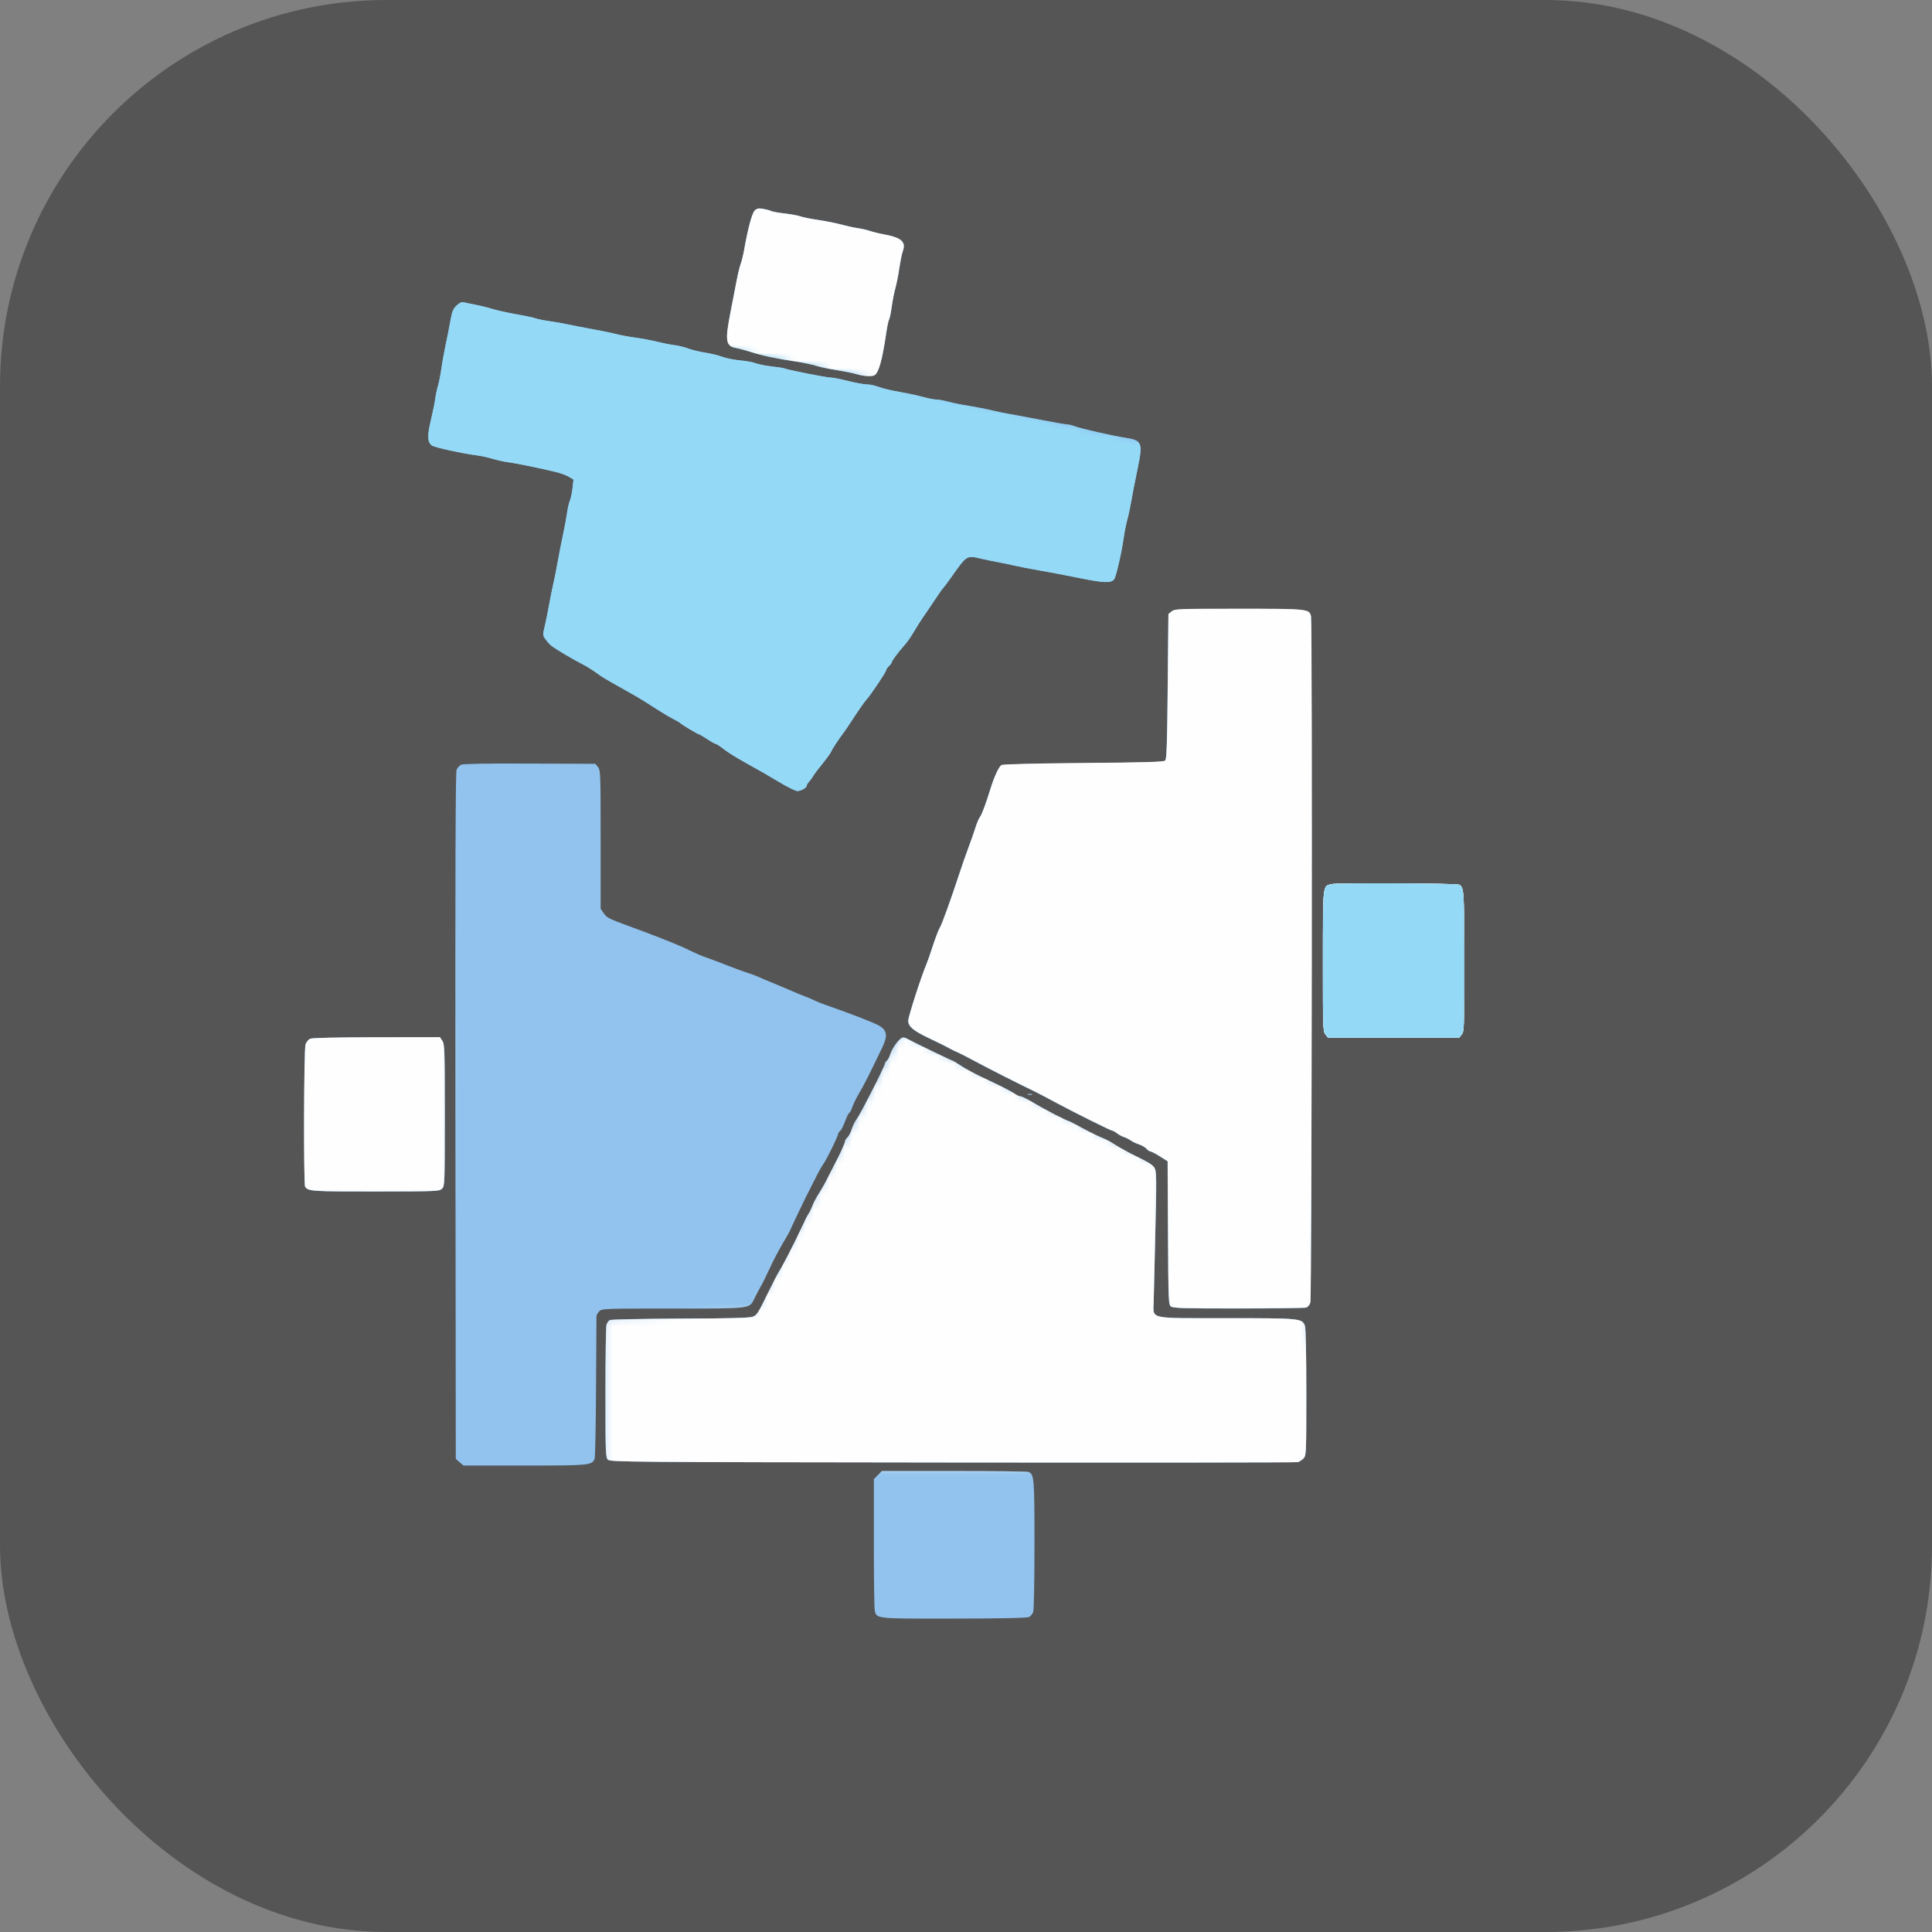
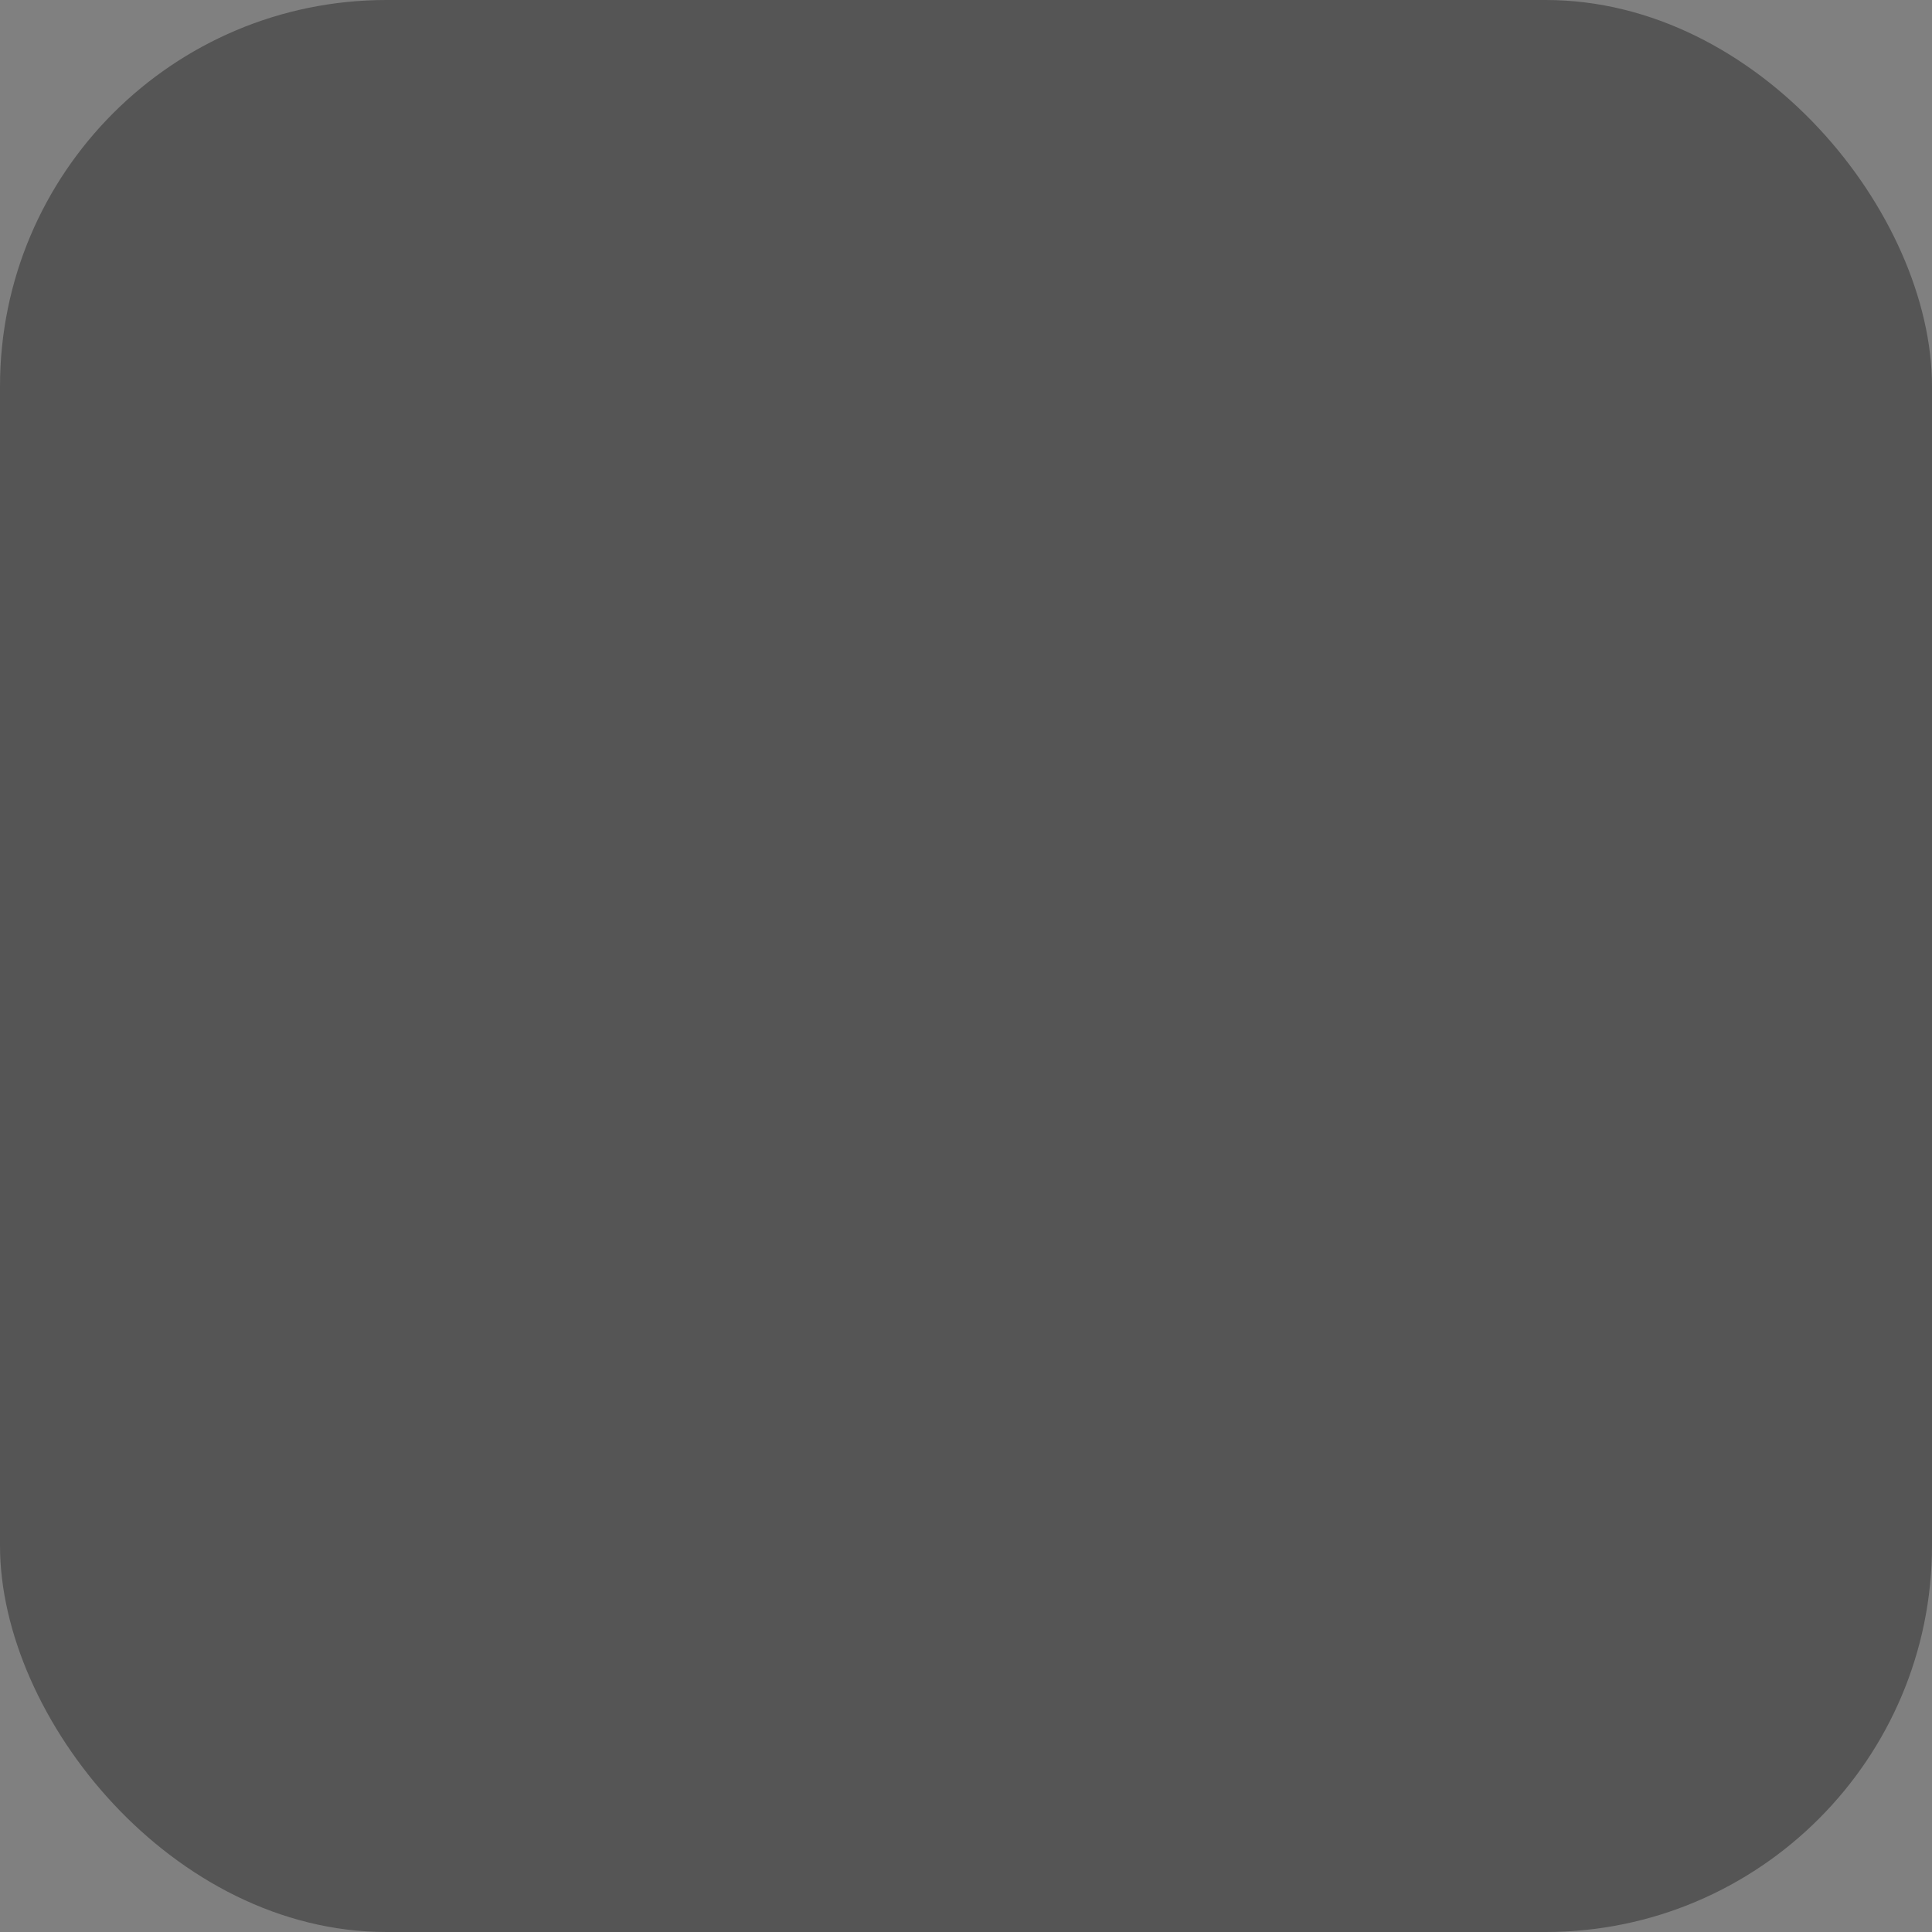
<svg xmlns="http://www.w3.org/2000/svg" version="1.1" width="1000" height="1000">
  <rect width="100%" height="100%" fill="#808080" stroke="none" />
  <rect width="1000" height="1000" rx="200" ry="200" fill="#555555" />
  <g transform="matrix(4,0,0,4,59.226,72.59)">
    <svg version="1.1" width="200" height="200">
      <svg width="200" height="200" viewBox="0 0 200 200" fill="none">
        <mask id="mask0_2546_5497" style="mask-type:alpha" maskUnits="userSpaceOnUse" x="24" y="8" width="151" height="184">
-           <rect x="24" y="8" width="151" height="184" fill="#D9D9D9" />
-         </mask>
+           </mask>
        <g mask="url(#mask0_2546_5497)">
          <path fill-rule="evenodd" clip-rule="evenodd" d="M82.845 9.108C82.501 9.453 81.988 11.366 81.485 14.179C81.358 14.887 81.158 15.708 81.039 16.002C80.921 16.296 80.678 17.298 80.501 18.229C80.324 19.16 79.974 20.965 79.724 22.239C78.989 25.987 79.094 26.645 80.464 26.886C80.827 26.95 81.732 27.196 82.474 27.432C83.892 27.884 85.518 28.224 88.32 28.655C89.248 28.797 90.367 29.035 90.807 29.183C91.247 29.33 92.406 29.576 93.383 29.73C94.36 29.884 95.554 30.126 96.036 30.268C96.978 30.546 98.058 30.602 98.377 30.39C98.916 30.032 99.373 28.361 99.874 24.912C99.988 24.128 100.153 23.351 100.241 23.186C100.329 23.021 100.486 22.259 100.589 21.493C100.693 20.727 100.895 19.7 101.038 19.209C101.182 18.719 101.415 17.545 101.558 16.599C101.7 15.654 101.901 14.657 102.004 14.385C102.47 13.156 101.844 12.594 99.542 12.175C98.939 12.066 98.147 11.871 97.78 11.742C97.414 11.613 96.714 11.452 96.225 11.383C95.737 11.314 94.778 11.105 94.094 10.919C93.41 10.733 92.048 10.461 91.068 10.316C90.088 10.171 89.049 9.962 88.759 9.851C88.468 9.74 87.562 9.573 86.746 9.48C85.929 9.387 85.13 9.241 84.969 9.157C84.809 9.073 84.344 8.948 83.936 8.88C83.33 8.78 83.13 8.821 82.845 9.108ZM44.287 21.377C43.824 21.805 43.698 22.114 43.469 23.398C43.32 24.231 43.035 25.674 42.835 26.605C42.635 27.537 42.391 28.9 42.292 29.635C42.193 30.37 42.002 31.332 41.868 31.773C41.734 32.215 41.574 32.977 41.512 33.467C41.449 33.957 41.197 35.195 40.951 36.218C40.454 38.286 40.495 39.112 41.116 39.516C41.503 39.767 45.036 40.536 46.926 40.779C47.463 40.848 48.383 41.05 48.969 41.228C49.555 41.405 50.434 41.6 50.923 41.66C51.851 41.773 55.295 42.479 57.159 42.938C57.755 43.085 58.505 43.364 58.824 43.559L59.405 43.913L59.282 45.009C59.214 45.611 59.057 46.348 58.933 46.647C58.809 46.945 58.65 47.63 58.58 48.169C58.51 48.708 58.264 50.032 58.034 51.11C57.804 52.188 57.49 53.792 57.336 54.674C57.182 55.556 56.942 56.759 56.803 57.347C56.663 57.935 56.413 59.178 56.246 60.109C56.08 61.041 55.822 62.309 55.674 62.928C55.409 64.033 55.412 64.065 55.817 64.621C56.045 64.933 56.393 65.309 56.592 65.456C57.204 65.909 59.398 67.207 60.428 67.726C60.965 67.997 61.788 68.499 62.256 68.842C63.117 69.474 63.431 69.662 66.235 71.234C67.887 72.159 68.293 72.406 70.287 73.691C70.972 74.132 71.891 74.676 72.331 74.899C72.77 75.123 73.17 75.356 73.219 75.417C73.356 75.589 75.476 76.862 75.626 76.862C75.698 76.862 76.18 77.142 76.695 77.485C77.21 77.828 77.711 78.109 77.808 78.109C77.905 78.109 78.371 78.415 78.844 78.788C79.316 79.161 80.496 79.903 81.464 80.436C82.432 80.97 83.566 81.606 83.984 81.852C84.401 82.097 85.485 82.734 86.392 83.268C87.298 83.802 88.201 84.226 88.399 84.211C88.896 84.174 89.563 83.794 89.563 83.548C89.563 83.436 89.712 83.184 89.895 82.988C90.077 82.792 90.315 82.465 90.423 82.262C90.531 82.059 91.071 81.342 91.622 80.669C92.173 79.996 92.69 79.272 92.771 79.059C92.892 78.742 93.786 77.394 94.405 76.594C94.548 76.409 95.002 75.731 96.192 73.921C96.579 73.333 97.074 72.651 97.292 72.406C97.907 71.715 99.867 68.79 99.867 68.564C99.867 68.454 100.027 68.217 100.223 68.04C100.418 67.863 100.578 67.645 100.578 67.556C100.578 67.372 101.456 66.198 102.281 65.278C102.589 64.935 103.118 64.173 103.457 63.585C103.796 62.997 104.328 62.154 104.64 61.713C104.952 61.272 105.602 60.31 106.086 59.575C106.569 58.84 107.077 58.118 107.214 57.971C107.352 57.824 107.775 57.263 108.156 56.723C110.338 53.635 110.23 53.705 112.126 54.14C112.761 54.286 113.76 54.492 114.346 54.597C114.933 54.703 115.892 54.903 116.478 55.042C117.065 55.182 118.504 55.46 119.676 55.661C120.849 55.863 123.202 56.31 124.905 56.656C128.036 57.292 128.935 57.324 129.356 56.815C129.605 56.515 130.303 53.499 130.595 51.466C130.707 50.682 130.921 49.607 131.069 49.077C131.217 48.547 131.449 47.464 131.584 46.671C131.719 45.878 132.077 44.033 132.38 42.571C133.105 39.077 133.001 38.827 130.691 38.48C129.287 38.27 124.893 37.27 124.325 37.032C123.973 36.884 123.495 36.764 123.262 36.764C123.029 36.764 121.448 36.491 119.747 36.157C118.047 35.824 116.296 35.498 115.857 35.433C115.417 35.368 114.417 35.161 113.636 34.973C112.854 34.785 111.455 34.511 110.527 34.364C109.599 34.217 108.402 33.975 107.868 33.826C107.333 33.677 106.654 33.556 106.357 33.556C106.06 33.556 105.291 33.405 104.648 33.22C104.004 33.035 102.645 32.745 101.628 32.574C100.611 32.404 99.396 32.114 98.928 31.93C98.46 31.746 97.763 31.595 97.379 31.595C96.994 31.595 95.898 31.395 94.942 31.151C93.987 30.907 92.953 30.707 92.644 30.706C92.098 30.704 86.938 29.679 86.681 29.521C86.611 29.477 85.882 29.365 85.061 29.272C84.241 29.178 83.3 28.991 82.969 28.857C82.639 28.722 81.741 28.557 80.974 28.491C80.207 28.424 79.168 28.216 78.664 28.028C78.161 27.841 77.15 27.595 76.417 27.482C75.684 27.369 74.725 27.136 74.285 26.963C73.845 26.79 73.046 26.592 72.508 26.523C71.971 26.453 70.932 26.248 70.199 26.067C69.466 25.886 68.187 25.646 67.356 25.534C66.526 25.422 65.446 25.222 64.958 25.091C64.469 24.959 63.15 24.685 62.026 24.482C60.903 24.278 59.424 23.991 58.74 23.844C58.056 23.697 56.926 23.498 56.229 23.402C55.533 23.305 54.751 23.146 54.493 23.047C54.234 22.949 53.121 22.711 52.018 22.519C50.916 22.327 49.498 22.013 48.869 21.822C48.24 21.63 47.245 21.384 46.659 21.276C46.073 21.167 45.422 21.032 45.214 20.975C44.949 20.903 44.669 21.024 44.287 21.377ZM136.795 60.985L136.376 61.325L136.287 70.689C136.217 78.037 136.148 80.102 135.967 80.284C135.786 80.466 133.546 80.534 125.397 80.604C118.974 80.659 114.949 80.761 114.771 80.871C114.435 81.08 113.827 82.389 113.362 83.901C112.752 85.886 112.216 87.323 111.979 87.607C111.85 87.763 111.598 88.356 111.42 88.925C111.242 89.495 110.841 90.642 110.529 91.475C110.217 92.308 109.738 93.672 109.464 94.505C108.211 98.314 107.096 101.411 106.803 101.901C106.627 102.195 106.225 103.237 105.91 104.217C105.595 105.198 105.217 106.28 105.07 106.623C104.416 108.146 102.71 113.426 102.71 113.928C102.71 114.691 103.331 115.22 105.374 116.195C106.93 116.937 107.704 117.324 108.395 117.704C108.541 117.785 108.861 117.934 109.106 118.035C109.35 118.137 110.429 118.692 111.504 119.27C113.204 120.184 117.247 122.231 119.074 123.102C119.405 123.26 120.556 123.864 121.63 124.443C124.128 125.789 128.947 128.187 129.153 128.187C129.24 128.187 129.501 128.336 129.734 128.519C129.967 128.702 130.358 128.913 130.602 128.988C130.846 129.063 131.246 129.264 131.49 129.433C131.735 129.603 132.225 129.836 132.579 129.951C132.934 130.067 133.366 130.318 133.539 130.511C133.713 130.703 133.945 130.86 134.055 130.86C134.165 130.86 134.71 131.146 135.265 131.494L136.275 132.128L136.325 141.399C136.374 150.341 136.388 150.68 136.721 150.924C137.007 151.134 138.485 151.176 145.426 151.174C150.024 151.173 153.963 151.124 154.178 151.066C154.417 151.002 154.638 150.742 154.744 150.401C154.925 149.815 155.008 62.601 154.828 61.666C154.635 60.657 154.513 60.644 145.465 60.644C137.608 60.644 137.195 60.66 136.795 60.985ZM44.851 80.813C44.638 80.918 44.377 81.215 44.272 81.472C44.135 81.805 44.093 94.776 44.126 126.287L44.172 170.633L44.67 171.063L45.169 171.493H53.074C61.447 171.493 61.757 171.464 62.13 170.653C62.211 170.478 62.297 166.325 62.321 161.424C62.346 156.523 62.369 152.373 62.374 152.201C62.378 152.03 62.542 151.729 62.737 151.533C63.083 151.186 63.329 151.177 72.251 151.177C82.534 151.177 82.162 151.222 82.803 149.884C83.003 149.468 83.374 148.766 83.627 148.325C83.881 147.884 84.417 146.802 84.819 145.919C85.22 145.037 85.972 143.602 86.49 142.729C87.008 141.857 87.431 141.104 87.431 141.057C87.431 140.969 89.655 136.338 89.931 135.85C90.014 135.703 90.359 135.022 90.697 134.336C91.035 133.649 91.521 132.779 91.777 132.402C92.262 131.685 93.649 128.846 93.649 128.569C93.649 128.481 93.768 128.31 93.914 128.189C94.059 128.068 94.349 127.497 94.559 126.92C94.769 126.343 95.002 125.87 95.078 125.87C95.153 125.87 95.333 125.529 95.478 125.113C95.622 124.696 96.029 123.874 96.381 123.286C96.734 122.698 97.39 121.455 97.839 120.524C98.288 119.593 98.938 118.256 99.284 117.554C100.081 115.934 100.018 115.233 99.017 114.609C98.435 114.246 95.277 113.015 92.139 111.928C91.553 111.725 90.858 111.449 90.594 111.314C90.33 111.179 89.811 110.957 89.439 110.82C89.068 110.683 88.084 110.276 87.254 109.915C86.423 109.554 85.344 109.101 84.855 108.907C84.367 108.713 83.718 108.437 83.413 108.292C83.108 108.148 82.388 107.881 81.814 107.698C81.239 107.515 80.13 107.109 79.348 106.795C78.566 106.482 77.487 106.071 76.95 105.883C75.806 105.483 75.683 105.431 73.93 104.593C72.727 104.019 69.741 102.84 66.646 101.717C64.031 100.768 63.713 100.607 63.315 100.025L62.915 99.442V90.488C62.915 81.939 62.9 81.516 62.575 81.114L62.236 80.693L53.737 80.658C47.999 80.634 45.112 80.685 44.851 80.813ZM157.463 96.28C156.333 96.558 156.374 96.188 156.368 106.203C156.362 114.915 156.377 115.335 156.702 115.737L157.041 116.158H165.512H173.982L174.321 115.737C174.646 115.335 174.661 114.913 174.661 106.345C174.661 97.163 174.626 96.655 173.971 96.352C173.574 96.168 158.189 96.101 157.463 96.28ZM25.305 116.282C25.091 116.386 24.831 116.713 24.728 117.009C24.513 117.628 24.465 135.104 24.677 135.423C25.066 136.007 25.591 136.042 33.822 136.032C41.807 136.023 42.046 136.012 42.394 135.664C42.742 135.315 42.751 135.084 42.751 126.17C42.751 117.723 42.727 116.997 42.436 116.551L42.121 116.069L33.908 116.081C28.504 116.089 25.562 116.157 25.305 116.282ZM101.242 116.78C100.908 117.171 100.542 117.804 100.428 118.185C100.314 118.566 100.102 118.977 99.955 119.099C99.809 119.221 99.69 119.411 99.69 119.523C99.69 119.832 96.555 125.988 96.067 126.637C95.831 126.95 95.538 127.546 95.416 127.962C95.294 128.377 95.046 128.85 94.866 129.014C94.685 129.178 94.538 129.417 94.538 129.546C94.538 129.762 93.791 131.407 93.214 132.464C93.08 132.709 92.671 133.511 92.305 134.246C91.939 134.982 91.416 135.913 91.143 136.316C90.87 136.719 90.51 137.4 90.344 137.83C90.177 138.261 89.949 138.733 89.837 138.88C89.724 139.027 89.32 139.829 88.939 140.662C88.115 142.464 86.435 145.738 86.013 146.365C85.848 146.61 85.139 147.987 84.438 149.426C83.258 151.847 83.117 152.057 82.537 152.249C82.101 152.393 79.265 152.465 73.168 152.485C68.359 152.5 64.284 152.582 64.112 152.667C63.941 152.751 63.741 153.032 63.668 153.29C63.596 153.549 63.537 157.507 63.537 162.086C63.537 169.84 63.558 170.433 63.854 170.729C64.156 171.033 66.216 171.05 108.446 171.097C132.797 171.124 152.898 171.103 153.115 171.05C153.332 170.997 153.672 170.78 153.87 170.566C154.221 170.188 154.23 169.969 154.23 162.026C154.23 157.057 154.161 153.691 154.054 153.407C153.691 152.45 153.424 152.424 143.952 152.424C133.605 152.424 134.425 152.611 134.477 150.266C134.495 149.444 134.594 145.346 134.697 141.161C134.861 134.466 134.851 133.488 134.615 133.029C134.41 132.633 133.884 132.284 132.429 131.581C131.376 131.072 130.081 130.368 129.554 130.017C129.026 129.667 128.222 129.238 127.768 129.065C127.314 128.892 126.194 128.343 125.281 127.845C124.368 127.347 123.587 126.94 123.547 126.94C123.322 126.94 120.348 125.409 119.07 124.636C118.249 124.139 117.447 123.732 117.289 123.732C117.131 123.732 116.818 123.603 116.594 123.445C116.059 123.069 114.586 122.318 112.394 121.301C111.417 120.848 110.152 120.168 109.583 119.788C109.013 119.409 108.497 119.098 108.434 119.098C108.322 119.098 103.596 116.818 102.683 116.324C102.009 115.959 101.918 115.988 101.242 116.78ZM118.214 123.499C118.387 123.544 118.627 123.541 118.747 123.492C118.867 123.443 118.726 123.407 118.433 123.41C118.139 123.414 118.041 123.454 118.214 123.499ZM98.788 172.727L98.269 173.248V181.437C98.269 185.941 98.32 189.882 98.382 190.195C98.611 191.342 98.352 191.314 108.662 191.299C115.015 191.289 118.11 191.222 118.355 191.09C118.554 190.984 118.792 190.696 118.885 190.45C118.983 190.191 119.054 186.534 119.054 181.72C119.054 172.994 119.022 172.615 118.247 172.317C118.089 172.256 113.763 172.206 108.633 172.206H99.307L98.788 172.727Z" fill="#91C3EE" />
          <mask id="mask1_2546_5497" style="mask-type:alpha" maskUnits="userSpaceOnUse" x="23" y="113" width="21" height="24">
            <rect x="23.83" y="113.612" width="19.365" height="23.346" fill="#D9D9D9" />
          </mask>
          <g mask="url(#mask1_2546_5497)">
            <path fill-rule="evenodd" clip-rule="evenodd" d="M82.846 9.1C82.503 9.445 81.99 11.358 81.487 14.171C81.36 14.88 81.159 15.7 81.041 15.994C80.922 16.288 80.68 17.291 80.502 18.222C80.325 19.153 79.975 20.957 79.726 22.232C78.99 25.979 79.095 26.637 80.466 26.878C80.829 26.942 81.733 27.188 82.475 27.424C83.894 27.876 85.52 28.216 88.321 28.647C89.249 28.79 90.369 29.027 90.808 29.175C91.248 29.323 92.407 29.569 93.384 29.723C94.362 29.877 95.555 30.118 96.037 30.26C96.979 30.538 98.059 30.594 98.378 30.382C98.918 30.024 99.375 28.353 99.876 24.905C99.99 24.121 100.155 23.344 100.243 23.178C100.33 23.013 100.487 22.251 100.591 21.485C100.695 20.72 100.897 19.692 101.04 19.202C101.183 18.712 101.417 17.537 101.559 16.592C101.701 15.646 101.902 14.65 102.006 14.378C102.472 13.148 101.846 12.587 99.543 12.168C98.941 12.058 98.148 11.863 97.782 11.735C97.415 11.606 96.716 11.444 96.227 11.375C95.738 11.306 94.779 11.098 94.095 10.911C93.411 10.725 92.05 10.454 91.07 10.309C90.09 10.164 89.051 9.954 88.76 9.844C88.47 9.733 87.564 9.566 86.747 9.472C85.931 9.379 85.131 9.234 84.971 9.149C84.81 9.065 84.345 8.941 83.938 8.873C83.332 8.772 83.132 8.814 82.846 9.1ZM44.288 21.369C43.825 21.798 43.7 22.107 43.47 23.39C43.321 24.223 43.036 25.667 42.836 26.598C42.636 27.529 42.392 28.892 42.293 29.627C42.195 30.363 42.004 31.325 41.87 31.766C41.736 32.207 41.575 32.969 41.513 33.459C41.451 33.949 41.199 35.188 40.952 36.211C40.455 38.278 40.496 39.105 41.117 39.508C41.504 39.76 45.037 40.528 46.927 40.772C47.465 40.841 48.384 41.043 48.97 41.22C49.556 41.398 50.436 41.592 50.924 41.652C51.852 41.766 55.297 42.472 57.16 42.93C57.757 43.077 58.506 43.356 58.826 43.551L59.407 43.906L59.283 45.001C59.215 45.604 59.058 46.341 58.934 46.639C58.81 46.938 58.652 47.623 58.582 48.162C58.511 48.701 58.266 50.024 58.035 51.102C57.805 52.18 57.491 53.784 57.337 54.666C57.184 55.549 56.943 56.752 56.804 57.34C56.664 57.928 56.414 59.171 56.248 60.102C56.081 61.033 55.824 62.302 55.675 62.921C55.41 64.026 55.413 64.057 55.819 64.614C56.046 64.926 56.395 65.301 56.593 65.448C57.206 65.901 59.4 67.2 60.429 67.718C60.967 67.989 61.789 68.491 62.257 68.834C63.119 69.466 63.432 69.654 66.237 71.226C67.888 72.152 68.295 72.398 70.289 73.684C70.973 74.124 71.892 74.668 72.332 74.892C72.772 75.115 73.171 75.348 73.22 75.409C73.358 75.581 75.478 76.854 75.627 76.854C75.7 76.854 76.181 77.135 76.696 77.478C77.212 77.821 77.712 78.102 77.809 78.102C77.906 78.102 78.372 78.407 78.845 78.78C79.318 79.154 80.497 79.896 81.465 80.429C82.433 80.962 83.567 81.599 83.985 81.844C84.403 82.089 85.487 82.726 86.393 83.26C87.3 83.794 88.203 84.219 88.4 84.204C88.897 84.166 89.565 83.786 89.565 83.541C89.565 83.428 89.714 83.176 89.896 82.98C90.078 82.784 90.316 82.457 90.424 82.254C90.533 82.051 91.072 81.334 91.623 80.662C92.174 79.989 92.691 79.264 92.773 79.051C92.894 78.734 93.787 77.386 94.406 76.587C94.55 76.401 95.003 75.723 96.194 73.913C96.58 73.325 97.075 72.644 97.293 72.399C97.908 71.708 99.869 68.783 99.869 68.557C99.869 68.446 100.029 68.21 100.224 68.032C100.42 67.855 100.579 67.637 100.579 67.549C100.579 67.365 101.457 66.19 102.283 65.27C102.59 64.927 103.119 64.165 103.458 63.577C103.797 62.989 104.33 62.147 104.641 61.706C104.953 61.265 105.604 60.302 106.087 59.567C106.571 58.832 107.079 58.11 107.216 57.963C107.353 57.816 107.777 57.255 108.157 56.716C110.339 53.628 110.231 53.698 112.127 54.133C112.762 54.278 113.762 54.484 114.348 54.59C114.934 54.695 115.894 54.896 116.48 55.035C117.066 55.174 118.505 55.453 119.678 55.654C120.85 55.855 123.203 56.303 124.907 56.649C128.037 57.285 128.937 57.317 129.358 56.808C129.606 56.507 130.304 53.491 130.596 51.459C130.709 50.674 130.922 49.599 131.071 49.069C131.219 48.539 131.451 47.457 131.586 46.663C131.721 45.87 132.079 44.025 132.382 42.564C133.106 39.069 133.003 38.819 130.692 38.473C129.289 38.262 124.894 37.262 124.326 37.024C123.974 36.877 123.496 36.756 123.263 36.756C123.031 36.756 121.449 36.483 119.749 36.15C118.049 35.816 116.298 35.49 115.858 35.425C115.418 35.36 114.419 35.153 113.637 34.966C112.856 34.778 111.457 34.504 110.528 34.356C109.6 34.209 108.403 33.967 107.869 33.818C107.335 33.67 106.655 33.548 106.358 33.548C106.062 33.548 105.293 33.397 104.649 33.212C104.006 33.028 102.647 32.737 101.63 32.567C100.612 32.396 99.397 32.106 98.93 31.922C98.462 31.738 97.764 31.588 97.38 31.588C96.996 31.588 95.899 31.388 94.944 31.144C93.988 30.9 92.954 30.699 92.646 30.698C92.1 30.697 86.939 29.671 86.683 29.513C86.612 29.47 85.883 29.358 85.063 29.264C84.243 29.171 83.301 28.984 82.971 28.849C82.64 28.714 81.742 28.549 80.975 28.483C80.209 28.416 79.169 28.209 78.666 28.021C78.163 27.833 77.151 27.587 76.418 27.475C75.685 27.362 74.726 27.128 74.286 26.955C73.847 26.782 73.047 26.584 72.51 26.515C71.972 26.446 70.933 26.241 70.2 26.06C69.467 25.879 68.188 25.639 67.358 25.526C66.527 25.414 65.448 25.215 64.959 25.083C64.471 24.952 63.152 24.678 62.028 24.474C60.904 24.271 59.425 23.984 58.741 23.837C58.057 23.69 56.928 23.49 56.231 23.394C55.534 23.298 54.753 23.138 54.494 23.04C54.236 22.941 53.122 22.703 52.02 22.511C50.917 22.319 49.5 22.006 48.871 21.814C48.242 21.622 47.247 21.377 46.661 21.268C46.074 21.159 45.424 21.024 45.215 20.967C44.95 20.895 44.67 21.017 44.288 21.369ZM136.797 60.977L136.377 61.318L136.289 70.681C136.219 78.029 136.15 80.094 135.969 80.276C135.787 80.458 133.547 80.526 125.398 80.597C118.976 80.652 114.95 80.753 114.772 80.864C114.437 81.073 113.828 82.382 113.363 83.894C112.754 85.878 112.217 87.315 111.981 87.6C111.851 87.755 111.6 88.348 111.422 88.918C111.243 89.487 110.842 90.634 110.531 91.468C110.219 92.301 109.739 93.664 109.465 94.497C108.212 98.306 107.098 101.404 106.805 101.893C106.629 102.187 106.227 103.23 105.912 104.21C105.597 105.19 105.219 106.273 105.071 106.616C104.417 108.138 102.711 113.418 102.711 113.92C102.711 114.684 103.333 115.212 105.376 116.187C106.931 116.929 107.705 117.316 108.396 117.696C108.543 117.777 108.863 117.926 109.107 118.028C109.351 118.129 110.431 118.685 111.505 119.263C113.205 120.176 117.248 122.223 119.075 123.095C119.407 123.253 120.557 123.856 121.632 124.435C124.13 125.781 128.948 128.18 129.154 128.18C129.241 128.18 129.503 128.329 129.736 128.511C129.969 128.694 130.359 128.905 130.603 128.98C130.848 129.056 131.248 129.256 131.492 129.426C131.736 129.595 132.226 129.828 132.581 129.944C132.935 130.059 133.367 130.311 133.541 130.503C133.714 130.695 133.946 130.853 134.056 130.853C134.167 130.853 134.711 131.138 135.266 131.486L136.276 132.12L136.327 141.392C136.376 150.333 136.39 150.672 136.722 150.916C137.009 151.126 138.486 151.169 145.427 151.167C150.026 151.165 153.964 151.117 154.18 151.059C154.419 150.995 154.64 150.734 154.745 150.393C154.926 149.807 155.009 62.593 154.83 61.658C154.636 60.65 154.514 60.637 145.466 60.637C137.609 60.637 137.196 60.653 136.797 60.977ZM44.852 80.806C44.639 80.91 44.379 81.207 44.273 81.465C44.136 81.797 44.094 94.769 44.127 126.279L44.173 170.625L44.672 171.055L45.17 171.485H53.075C61.448 171.485 61.758 171.457 62.132 170.646C62.212 170.47 62.298 166.317 62.323 161.416C62.347 156.516 62.371 152.365 62.375 152.194C62.38 152.022 62.543 151.722 62.739 151.526C63.085 151.178 63.331 151.169 72.252 151.169C82.535 151.169 82.164 151.215 82.805 149.877C83.004 149.46 83.375 148.759 83.629 148.318C83.883 147.877 84.419 146.794 84.82 145.912C85.221 145.03 85.973 143.594 86.491 142.722C87.009 141.849 87.433 141.097 87.433 141.049C87.433 140.961 89.656 136.331 89.932 135.843C90.016 135.696 90.361 135.014 90.699 134.328C91.037 133.642 91.522 132.772 91.778 132.394C92.264 131.678 93.651 128.839 93.651 128.561C93.651 128.473 93.77 128.303 93.915 128.182C94.06 128.061 94.351 127.489 94.561 126.912C94.77 126.335 95.004 125.863 95.079 125.863C95.155 125.863 95.335 125.522 95.479 125.105C95.623 124.689 96.03 123.867 96.383 123.279C96.736 122.691 97.392 121.448 97.84 120.516C98.289 119.585 98.939 118.249 99.285 117.546C100.083 115.926 100.02 115.226 99.019 114.602C98.437 114.238 95.279 113.007 92.141 111.92C91.555 111.717 90.859 111.441 90.595 111.306C90.332 111.172 89.812 110.95 89.441 110.812C89.069 110.675 88.086 110.268 87.255 109.907C86.425 109.547 85.345 109.093 84.857 108.899C84.368 108.705 83.719 108.429 83.414 108.285C83.109 108.141 82.39 107.873 81.815 107.69C81.241 107.507 80.131 107.101 79.35 106.787C78.568 106.474 77.489 106.064 76.951 105.876C75.808 105.476 75.684 105.423 73.931 104.586C72.728 104.011 69.743 102.832 66.647 101.709C64.033 100.76 63.715 100.599 63.316 100.018L62.916 99.434V90.481C62.916 81.931 62.901 81.508 62.577 81.106L62.237 80.686L53.738 80.65C48.001 80.627 45.114 80.677 44.852 80.806ZM157.464 96.272C156.335 96.55 156.376 96.181 156.369 106.195C156.364 114.907 156.379 115.327 156.703 115.729L157.043 116.15H165.513H173.983L174.323 115.729C174.647 115.328 174.662 114.905 174.662 106.337C174.662 97.155 174.627 96.647 173.972 96.344C173.575 96.161 158.19 96.093 157.464 96.272ZM25.307 116.274C25.092 116.378 24.832 116.706 24.73 117.002C24.515 117.62 24.466 135.096 24.678 135.415C25.067 135.999 25.593 136.034 33.824 136.025C41.808 136.015 42.048 136.005 42.395 135.657C42.743 135.307 42.752 135.076 42.752 126.162C42.752 117.716 42.728 116.989 42.437 116.543L42.122 116.061L33.91 116.073C28.505 116.081 25.564 116.15 25.307 116.274ZM101.244 116.772C100.91 117.164 100.543 117.796 100.43 118.177C100.316 118.558 100.103 118.97 99.957 119.091C99.811 119.213 99.691 119.404 99.691 119.515C99.691 119.825 96.557 125.981 96.069 126.629C95.833 126.943 95.54 127.539 95.418 127.954C95.295 128.369 95.048 128.843 94.867 129.006C94.687 129.17 94.539 129.41 94.539 129.538C94.539 129.754 93.793 131.399 93.215 132.457C93.081 132.702 92.672 133.504 92.306 134.239C91.94 134.974 91.418 135.905 91.144 136.308C90.871 136.711 90.511 137.393 90.345 137.823C90.179 138.253 89.951 138.725 89.838 138.872C89.726 139.019 89.322 139.821 88.941 140.655C88.117 142.457 86.437 145.73 86.014 146.357C85.849 146.602 85.14 147.98 84.439 149.418C83.26 151.839 83.118 152.049 82.539 152.241C82.102 152.386 79.267 152.457 73.169 152.477C68.361 152.493 64.286 152.575 64.114 152.659C63.942 152.743 63.742 153.024 63.67 153.283C63.597 153.541 63.538 157.499 63.538 162.078C63.538 169.833 63.56 170.425 63.855 170.722C64.158 171.025 66.217 171.042 108.447 171.089C132.798 171.116 152.899 171.095 153.117 171.042C153.334 170.99 153.673 170.772 153.872 170.559C154.223 170.181 154.232 169.962 154.232 162.018C154.232 157.049 154.163 153.684 154.055 153.4C153.692 152.443 153.425 152.417 143.953 152.417C133.606 152.417 134.426 152.603 134.478 150.258C134.496 149.436 134.595 145.339 134.698 141.153C134.863 134.458 134.853 133.48 134.616 133.021C134.412 132.625 133.886 132.276 132.431 131.573C131.377 131.064 130.083 130.36 129.555 130.01C129.028 129.659 128.224 129.231 127.77 129.057C127.315 128.884 126.196 128.335 125.282 127.837C124.369 127.339 123.589 126.932 123.549 126.932C123.324 126.932 120.349 125.401 119.072 124.628C118.25 124.131 117.449 123.724 117.29 123.724C117.132 123.724 116.819 123.595 116.595 123.438C116.06 123.062 114.588 122.31 112.395 121.294C111.419 120.841 110.154 120.16 109.584 119.781C109.015 119.401 108.498 119.091 108.436 119.091C108.324 119.091 103.597 116.811 102.684 116.316C102.011 115.952 101.919 115.981 101.244 116.772ZM118.215 123.491C118.388 123.537 118.628 123.534 118.748 123.485C118.869 123.436 118.727 123.399 118.434 123.403C118.141 123.406 118.042 123.446 118.215 123.491ZM127.717 128.476C127.839 128.525 128.039 128.525 128.161 128.476C128.283 128.426 128.183 128.386 127.939 128.386C127.694 128.386 127.595 128.426 127.717 128.476ZM131.018 130.269C131.069 130.353 131.414 130.442 131.783 130.467C132.613 130.523 132.523 130.407 131.608 130.241C131.232 130.173 130.966 130.186 131.018 130.269ZM135.293 150.768C135.308 151.319 135.382 151.446 135.711 151.493C135.98 151.532 136.111 151.459 136.111 151.271C136.111 151.117 136.033 150.991 135.937 150.991C135.841 150.991 135.712 150.79 135.651 150.545C135.484 149.877 135.272 150.009 135.293 150.768ZM98.789 172.719L98.27 173.24V181.429C98.27 185.934 98.321 189.875 98.383 190.188C98.612 191.335 98.353 191.307 108.664 191.291C115.017 191.281 118.111 191.215 118.357 191.083C118.555 190.976 118.794 190.688 118.887 190.443C118.985 190.183 119.056 186.526 119.056 181.712C119.056 172.987 119.023 172.607 118.248 172.309C118.09 172.248 113.764 172.198 108.635 172.198H99.308L98.789 172.719ZM199.179 207.306C199.179 207.404 199.259 207.485 199.357 207.485C199.454 207.485 199.534 207.404 199.534 207.306C199.534 207.208 199.454 207.128 199.357 207.128C199.259 207.128 199.179 207.208 199.179 207.306ZM196.455 207.96C196.267 208.148 196.318 209.267 196.514 209.267C196.612 209.267 196.692 209.02 196.692 208.719C196.692 208.293 196.761 208.185 197.003 208.232C197.174 208.266 197.325 208.452 197.339 208.646C197.387 209.31 197.444 209.356 197.558 208.823C197.723 208.052 198.247 208.013 198.339 208.766C198.404 209.29 198.415 209.272 198.44 208.598L198.468 207.841H197.521C197 207.841 196.52 207.895 196.455 207.96ZM199.179 208.554C199.179 208.946 199.259 209.267 199.357 209.267C199.454 209.267 199.534 208.946 199.534 208.554C199.534 208.162 199.454 207.841 199.357 207.841C199.259 207.841 199.179 208.162 199.179 208.554ZM200.327 208.03C200.109 208.384 200.043 209.267 200.234 209.267C200.338 209.267 200.423 209.064 200.423 208.816C200.423 208.567 200.543 208.318 200.689 208.262C200.836 208.206 200.956 208.088 200.956 208C200.956 207.778 200.468 207.801 200.327 208.03ZM201.504 208.09C201.213 208.441 201.321 209.092 201.711 209.337C202.197 209.642 202.643 209.258 202.643 208.535C202.643 208.017 202.577 207.923 202.184 207.877C201.931 207.847 201.625 207.943 201.504 208.09ZM202.377 208.643C202.377 208.942 201.925 209.008 201.756 208.734C201.692 208.629 201.772 208.606 201.953 208.675C202.159 208.755 202.216 208.726 202.129 208.584C202.058 208.469 202.085 208.376 202.189 208.376C202.292 208.376 202.377 208.496 202.377 208.643Z" fill="#FEFEFE" />
          </g>
          <mask id="mask2_2546_5497" style="mask-type:alpha" maskUnits="userSpaceOnUse" x="76" y="7" width="30" height="25">
            <path d="M81.924 7.312L105.019 11.411L101.732 31.727L76.416 26.916L81.924 7.312Z" fill="#D9D9D9" />
          </mask>
          <g mask="url(#mask2_2546_5497)">
            <path fill-rule="evenodd" clip-rule="evenodd" d="M82.845 9.108C82.501 9.453 81.988 11.366 81.485 14.179C81.358 14.887 81.158 15.708 81.039 16.002C80.921 16.296 80.678 17.298 80.501 18.229C80.324 19.16 79.974 20.965 79.724 22.239C78.989 25.987 79.094 26.645 80.464 26.886C80.827 26.95 81.732 27.196 82.474 27.432C83.892 27.884 85.518 28.224 88.32 28.655C89.248 28.797 90.367 29.035 90.807 29.183C91.247 29.33 92.406 29.576 93.383 29.73C94.36 29.884 95.554 30.126 96.036 30.268C96.978 30.546 98.058 30.602 98.377 30.39C98.916 30.032 99.373 28.361 99.874 24.912C99.988 24.128 100.153 23.351 100.241 23.186C100.329 23.021 100.486 22.259 100.589 21.493C100.693 20.727 100.895 19.7 101.038 19.209C101.182 18.719 101.415 17.545 101.558 16.599C101.7 15.654 101.901 14.657 102.004 14.385C102.47 13.156 101.844 12.594 99.542 12.175C98.939 12.066 98.147 11.871 97.78 11.742C97.414 11.613 96.714 11.452 96.225 11.383C95.737 11.314 94.778 11.105 94.094 10.919C93.41 10.733 92.048 10.461 91.068 10.316C90.088 10.171 89.049 9.962 88.759 9.851C88.468 9.74 87.562 9.573 86.746 9.48C85.929 9.387 85.13 9.241 84.969 9.157C84.809 9.073 84.344 8.948 83.936 8.88C83.33 8.78 83.13 8.821 82.845 9.108ZM44.287 21.377C43.824 21.805 43.698 22.114 43.469 23.398C43.32 24.231 43.035 25.674 42.835 26.605C42.635 27.537 42.391 28.9 42.292 29.635C42.193 30.37 42.002 31.332 41.868 31.773C41.734 32.215 41.574 32.977 41.512 33.467C41.449 33.957 41.197 35.195 40.951 36.218C40.454 38.286 40.495 39.112 41.116 39.516C41.503 39.767 45.036 40.536 46.926 40.779C47.463 40.848 48.383 41.05 48.969 41.228C49.555 41.405 50.434 41.6 50.923 41.66C51.851 41.773 55.295 42.479 57.159 42.938C57.755 43.085 58.505 43.364 58.824 43.559L59.405 43.913L59.282 45.009C59.214 45.611 59.057 46.348 58.933 46.647C58.809 46.945 58.65 47.63 58.58 48.169C58.51 48.708 58.264 50.032 58.034 51.11C57.804 52.188 57.49 53.792 57.336 54.674C57.182 55.556 56.942 56.759 56.803 57.347C56.663 57.935 56.413 59.178 56.246 60.109C56.08 61.041 55.822 62.309 55.674 62.928C55.409 64.033 55.412 64.065 55.817 64.621C56.045 64.933 56.393 65.309 56.592 65.456C57.204 65.909 59.398 67.207 60.428 67.726C60.965 67.997 61.788 68.499 62.256 68.842C63.117 69.474 63.431 69.662 66.235 71.234C67.887 72.159 68.293 72.406 70.288 73.691C70.972 74.132 71.891 74.676 72.331 74.899C72.77 75.123 73.17 75.356 73.219 75.417C73.356 75.589 75.476 76.862 75.626 76.862C75.698 76.862 76.18 77.142 76.695 77.485C77.21 77.828 77.711 78.109 77.808 78.109C77.905 78.109 78.371 78.415 78.844 78.788C79.316 79.161 80.496 79.903 81.464 80.436C82.432 80.97 83.566 81.606 83.984 81.852C84.401 82.097 85.485 82.734 86.392 83.268C87.298 83.802 88.201 84.226 88.399 84.211C88.896 84.174 89.563 83.794 89.563 83.548C89.563 83.436 89.712 83.184 89.895 82.988C90.077 82.792 90.315 82.465 90.423 82.262C90.531 82.059 91.071 81.342 91.622 80.669C92.173 79.996 92.69 79.272 92.771 79.059C92.892 78.742 93.786 77.394 94.405 76.594C94.548 76.409 95.002 75.731 96.192 73.921C96.579 73.333 97.074 72.651 97.292 72.406C97.907 71.715 99.867 68.79 99.867 68.564C99.867 68.454 100.027 68.217 100.223 68.04C100.418 67.863 100.578 67.645 100.578 67.556C100.578 67.372 101.456 66.198 102.281 65.278C102.589 64.935 103.118 64.173 103.457 63.585C103.796 62.997 104.328 62.154 104.64 61.713C104.952 61.272 105.602 60.31 106.086 59.575C106.569 58.84 107.077 58.118 107.214 57.971C107.352 57.824 107.775 57.263 108.156 56.723C110.338 53.635 110.23 53.705 112.126 54.14C112.761 54.286 113.76 54.492 114.346 54.597C114.933 54.703 115.892 54.903 116.478 55.042C117.065 55.182 118.504 55.46 119.676 55.661C120.849 55.863 123.202 56.31 124.905 56.656C128.036 57.292 128.935 57.324 129.356 56.815C129.605 56.515 130.303 53.499 130.595 51.466C130.707 50.682 130.921 49.607 131.069 49.077C131.217 48.547 131.449 47.464 131.584 46.671C131.719 45.878 132.077 44.033 132.38 42.571C133.105 39.077 133.001 38.827 130.691 38.48C129.287 38.27 124.893 37.27 124.325 37.032C123.973 36.884 123.495 36.764 123.262 36.764C123.029 36.764 121.448 36.491 119.747 36.157C118.047 35.824 116.296 35.498 115.857 35.433C115.417 35.368 114.417 35.161 113.636 34.973C112.854 34.785 111.455 34.511 110.527 34.364C109.599 34.217 108.402 33.975 107.868 33.826C107.333 33.677 106.654 33.556 106.357 33.556C106.06 33.556 105.291 33.405 104.648 33.22C104.004 33.035 102.645 32.745 101.628 32.574C100.611 32.404 99.396 32.114 98.928 31.93C98.46 31.746 97.763 31.595 97.379 31.595C96.994 31.595 95.898 31.395 94.942 31.151C93.987 30.907 92.953 30.707 92.644 30.706C92.098 30.704 86.938 29.679 86.681 29.521C86.611 29.477 85.882 29.365 85.061 29.272C84.241 29.178 83.3 28.991 82.969 28.857C82.639 28.722 81.741 28.557 80.974 28.491C80.207 28.424 79.168 28.216 78.664 28.028C78.161 27.841 77.15 27.595 76.417 27.482C75.684 27.369 74.725 27.136 74.285 26.963C73.845 26.79 73.046 26.592 72.508 26.523C71.971 26.453 70.932 26.248 70.199 26.067C69.466 25.886 68.187 25.646 67.356 25.534C66.526 25.422 65.446 25.222 64.958 25.091C64.469 24.959 63.15 24.685 62.026 24.482C60.903 24.278 59.424 23.991 58.74 23.844C58.056 23.697 56.926 23.498 56.229 23.402C55.533 23.305 54.751 23.146 54.493 23.047C54.234 22.949 53.121 22.711 52.018 22.519C50.916 22.327 49.498 22.013 48.869 21.822C48.24 21.63 47.245 21.384 46.659 21.276C46.073 21.167 45.422 21.032 45.214 20.975C44.949 20.903 44.669 21.024 44.287 21.377ZM136.795 60.985L136.376 61.325L136.287 70.689C136.217 78.037 136.148 80.102 135.967 80.284C135.786 80.466 133.546 80.534 125.397 80.604C118.974 80.659 114.949 80.761 114.771 80.871C114.435 81.08 113.827 82.389 113.362 83.901C112.752 85.886 112.216 87.323 111.979 87.607C111.85 87.763 111.598 88.356 111.42 88.925C111.242 89.494 110.841 90.642 110.529 91.475C110.217 92.308 109.738 93.672 109.464 94.505C108.211 98.314 107.096 101.411 106.803 101.901C106.627 102.195 106.225 103.237 105.91 104.217C105.595 105.198 105.217 106.28 105.07 106.623C104.416 108.146 102.71 113.426 102.71 113.928C102.71 114.691 103.331 115.22 105.374 116.195C106.93 116.937 107.704 117.324 108.395 117.704C108.541 117.785 108.861 117.934 109.106 118.035C109.35 118.137 110.429 118.692 111.504 119.27C113.204 120.184 117.247 122.231 119.074 123.102C119.405 123.26 120.556 123.864 121.63 124.443C124.128 125.789 128.947 128.187 129.153 128.187C129.24 128.187 129.501 128.336 129.734 128.519C129.967 128.702 130.358 128.913 130.602 128.988C130.846 129.063 131.246 129.264 131.49 129.433C131.735 129.603 132.225 129.836 132.579 129.951C132.934 130.067 133.366 130.318 133.539 130.511C133.713 130.703 133.945 130.86 134.055 130.86C134.165 130.86 134.71 131.145 135.265 131.494L136.275 132.128L136.325 141.399C136.374 150.341 136.388 150.68 136.721 150.924C137.007 151.134 138.485 151.176 145.426 151.174C150.024 151.173 153.963 151.124 154.178 151.066C154.417 151.002 154.638 150.741 154.744 150.401C154.925 149.815 155.008 62.601 154.828 61.666C154.635 60.657 154.513 60.644 145.465 60.644C137.608 60.644 137.195 60.66 136.795 60.985ZM44.851 80.813C44.638 80.918 44.377 81.214 44.272 81.472C44.135 81.805 44.093 94.776 44.126 126.287L44.172 170.633L44.67 171.063L45.169 171.493H53.074C61.447 171.493 61.757 171.464 62.13 170.653C62.211 170.478 62.297 166.325 62.321 161.424C62.346 156.523 62.369 152.373 62.374 152.201C62.378 152.03 62.542 151.729 62.737 151.533C63.083 151.186 63.329 151.177 72.251 151.177C82.534 151.177 82.162 151.222 82.803 149.884C83.003 149.468 83.374 148.766 83.627 148.325C83.881 147.884 84.417 146.802 84.819 145.919C85.22 145.037 85.972 143.602 86.49 142.729C87.008 141.857 87.431 141.104 87.431 141.057C87.431 140.969 89.655 136.338 89.931 135.85C90.014 135.703 90.359 135.022 90.697 134.335C91.035 133.649 91.521 132.779 91.777 132.402C92.262 131.685 93.649 128.846 93.649 128.569C93.649 128.481 93.768 128.31 93.914 128.189C94.059 128.068 94.349 127.497 94.559 126.92C94.769 126.343 95.002 125.87 95.078 125.87C95.153 125.87 95.333 125.529 95.478 125.113C95.622 124.696 96.029 123.874 96.381 123.286C96.734 122.698 97.39 121.455 97.839 120.524C98.288 119.593 98.938 118.256 99.284 117.554C100.081 115.934 100.018 115.233 99.017 114.609C98.435 114.246 95.277 113.015 92.139 111.928C91.553 111.725 90.858 111.449 90.594 111.314C90.33 111.179 89.811 110.957 89.439 110.82C89.068 110.683 88.084 110.276 87.254 109.915C86.423 109.554 85.344 109.101 84.855 108.907C84.367 108.713 83.718 108.437 83.413 108.292C83.108 108.148 82.388 107.881 81.814 107.698C81.239 107.515 80.13 107.109 79.348 106.795C78.566 106.482 77.487 106.071 76.95 105.883C75.806 105.483 75.683 105.43 73.93 104.593C72.727 104.019 69.741 102.84 66.646 101.717C64.031 100.768 63.713 100.607 63.315 100.025L62.915 99.442V90.488C62.915 81.939 62.9 81.516 62.575 81.114L62.236 80.693L53.737 80.658C47.999 80.634 45.112 80.685 44.851 80.813ZM157.463 96.28C156.333 96.558 156.374 96.188 156.368 106.202C156.362 114.915 156.377 115.335 156.702 115.737L157.041 116.158H165.512H173.982L174.321 115.737C174.646 115.335 174.661 114.913 174.661 106.345C174.661 97.163 174.626 96.655 173.971 96.352C173.574 96.168 158.189 96.101 157.463 96.28ZM25.305 116.282C25.091 116.386 24.831 116.713 24.728 117.009C24.513 117.628 24.465 135.104 24.677 135.423C25.066 136.007 25.591 136.042 33.822 136.032C41.807 136.023 42.046 136.012 42.394 135.664C42.742 135.315 42.751 135.084 42.751 126.17C42.751 117.723 42.727 116.997 42.436 116.551L42.121 116.069L33.908 116.081C28.504 116.089 25.562 116.157 25.305 116.282ZM101.242 116.78C100.908 117.171 100.542 117.804 100.428 118.185C100.314 118.566 100.102 118.977 99.955 119.099C99.809 119.22 99.69 119.411 99.69 119.523C99.69 119.832 96.555 125.988 96.067 126.636C95.831 126.95 95.538 127.546 95.416 127.962C95.294 128.377 95.046 128.85 94.866 129.014C94.685 129.178 94.538 129.417 94.538 129.546C94.538 129.762 93.791 131.407 93.214 132.464C93.08 132.709 92.671 133.511 92.305 134.246C91.939 134.982 91.416 135.913 91.143 136.316C90.87 136.719 90.51 137.4 90.344 137.83C90.177 138.261 89.949 138.733 89.837 138.88C89.724 139.027 89.32 139.829 88.939 140.662C88.115 142.464 86.435 145.738 86.013 146.365C85.848 146.61 85.139 147.987 84.438 149.426C83.258 151.847 83.117 152.057 82.537 152.249C82.101 152.393 79.265 152.465 73.168 152.485C68.359 152.5 64.284 152.582 64.112 152.667C63.941 152.751 63.741 153.032 63.668 153.29C63.596 153.549 63.537 157.507 63.537 162.086C63.537 169.84 63.558 170.433 63.854 170.729C64.156 171.033 66.216 171.05 108.446 171.097C132.797 171.124 152.898 171.103 153.115 171.05C153.332 170.997 153.672 170.779 153.87 170.566C154.221 170.188 154.23 169.969 154.23 162.026C154.23 157.057 154.161 153.691 154.054 153.407C153.691 152.45 153.424 152.424 143.952 152.424C133.605 152.424 134.425 152.611 134.477 150.266C134.495 149.444 134.594 145.346 134.697 141.161C134.861 134.466 134.851 133.488 134.615 133.029C134.41 132.633 133.884 132.284 132.429 131.581C131.376 131.072 130.081 130.368 129.554 130.017C129.026 129.667 128.222 129.238 127.768 129.065C127.314 128.892 126.194 128.343 125.281 127.845C124.368 127.347 123.587 126.94 123.547 126.94C123.322 126.94 120.348 125.409 119.07 124.636C118.249 124.139 117.447 123.732 117.289 123.732C117.131 123.732 116.818 123.603 116.594 123.445C116.059 123.069 114.586 122.318 112.394 121.301C111.417 120.848 110.152 120.168 109.583 119.788C109.013 119.409 108.497 119.098 108.434 119.098C108.322 119.098 103.596 116.818 102.683 116.324C102.009 115.959 101.918 115.988 101.242 116.78ZM118.214 123.499C118.387 123.544 118.627 123.541 118.747 123.492C118.867 123.443 118.726 123.407 118.433 123.41C118.139 123.414 118.041 123.454 118.214 123.499ZM127.715 128.483C127.837 128.533 128.037 128.533 128.159 128.483C128.281 128.434 128.181 128.393 127.937 128.393C127.693 128.393 127.593 128.434 127.715 128.483ZM131.016 130.277C131.068 130.361 131.413 130.45 131.782 130.475C132.612 130.531 132.521 130.415 131.606 130.249C131.23 130.181 130.965 130.193 131.016 130.277ZM135.292 150.776C135.307 151.326 135.38 151.454 135.71 151.501C135.978 151.539 136.109 151.466 136.109 151.278C136.109 151.124 136.031 150.998 135.935 150.998C135.839 150.998 135.711 150.798 135.649 150.553C135.482 149.885 135.271 150.017 135.292 150.776ZM98.788 172.727L98.269 173.248V181.437C98.269 185.941 98.32 189.882 98.382 190.195C98.611 191.342 98.352 191.314 108.662 191.298C115.015 191.289 118.11 191.222 118.355 191.09C118.554 190.984 118.792 190.696 118.885 190.45C118.983 190.191 119.054 186.534 119.054 181.72C119.054 172.994 119.022 172.615 118.247 172.317C118.089 172.256 113.763 172.206 108.633 172.206H99.307L98.788 172.727ZM199.178 207.314C199.178 207.412 199.257 207.492 199.355 207.492C199.453 207.492 199.533 207.412 199.533 207.314C199.533 207.216 199.453 207.136 199.355 207.136C199.257 207.136 199.178 207.216 199.178 207.314ZM196.454 207.968C196.265 208.156 196.316 209.274 196.513 209.274C196.61 209.274 196.69 209.028 196.69 208.727C196.69 208.301 196.759 208.192 197.001 208.24C197.172 208.273 197.324 208.46 197.338 208.654C197.386 209.317 197.443 209.364 197.557 208.831C197.721 208.059 198.245 208.02 198.338 208.774C198.402 209.298 198.413 209.28 198.438 208.606L198.467 207.849H197.519C196.998 207.849 196.519 207.902 196.454 207.968ZM199.178 208.561C199.178 208.954 199.257 209.274 199.355 209.274C199.453 209.274 199.533 208.954 199.533 208.561C199.533 208.169 199.453 207.849 199.355 207.849C199.257 207.849 199.178 208.169 199.178 208.561ZM200.326 208.038C200.107 208.392 200.041 209.274 200.233 209.274C200.336 209.274 200.421 209.071 200.421 208.823C200.421 208.575 200.541 208.326 200.688 208.27C200.834 208.213 200.954 208.095 200.954 208.008C200.954 207.785 200.467 207.808 200.326 208.038ZM201.503 208.097C201.212 208.449 201.32 209.099 201.709 209.344C202.195 209.65 202.642 209.266 202.642 208.542C202.642 208.025 202.576 207.93 202.182 207.884C201.93 207.855 201.624 207.951 201.503 208.097ZM202.375 208.651C202.375 208.949 201.923 209.015 201.755 208.742C201.69 208.637 201.77 208.613 201.951 208.683C202.158 208.763 202.215 208.733 202.128 208.592C202.057 208.477 202.084 208.383 202.187 208.383C202.291 208.383 202.375 208.504 202.375 208.651Z" fill="#FEFEFE" />
          </g>
          <mask id="mask3_2546_5497" style="mask-type:alpha" maskUnits="userSpaceOnUse" x="37" y="19" width="100" height="69">
            <path d="M43.905 19.253L136.198 39.748L131.312 69.064L88.586 87.331L54.831 66.747L37.332 44.114L43.905 19.253Z" fill="#CF0014" />
          </mask>
          <g mask="url(#mask3_2546_5497)">
-             <path fill-rule="evenodd" clip-rule="evenodd" d="M82.846 9.108C82.503 9.453 81.99 11.366 81.487 14.179C81.36 14.887 81.159 15.708 81.041 16.002C80.922 16.296 80.68 17.298 80.502 18.229C80.325 19.16 79.975 20.965 79.726 22.239C78.99 25.987 79.095 26.645 80.466 26.886C80.829 26.95 81.733 27.196 82.475 27.432C83.894 27.884 85.52 28.224 88.321 28.655C89.249 28.797 90.369 29.035 90.808 29.183C91.248 29.33 92.407 29.576 93.384 29.73C94.362 29.884 95.555 30.126 96.037 30.268C96.979 30.546 98.059 30.602 98.378 30.39C98.918 30.032 99.375 28.361 99.876 24.912C99.99 24.128 100.155 23.351 100.243 23.186C100.33 23.021 100.487 22.259 100.591 21.493C100.695 20.727 100.897 19.7 101.04 19.209C101.183 18.719 101.417 17.545 101.559 16.599C101.701 15.654 101.902 14.657 102.006 14.385C102.472 13.156 101.846 12.594 99.543 12.175C98.941 12.066 98.148 11.871 97.782 11.742C97.415 11.613 96.716 11.452 96.227 11.383C95.738 11.314 94.779 11.105 94.095 10.919C93.411 10.733 92.05 10.461 91.07 10.316C90.09 10.171 89.051 9.962 88.76 9.851C88.47 9.74 87.564 9.573 86.747 9.48C85.931 9.387 85.131 9.241 84.971 9.157C84.81 9.073 84.345 8.948 83.938 8.88C83.332 8.78 83.132 8.821 82.846 9.108ZM44.288 21.377C43.825 21.805 43.7 22.114 43.47 23.398C43.321 24.231 43.036 25.674 42.836 26.605C42.636 27.537 42.392 28.9 42.293 29.635C42.195 30.37 42.004 31.332 41.87 31.773C41.736 32.215 41.575 32.977 41.513 33.467C41.451 33.957 41.199 35.195 40.952 36.218C40.455 38.286 40.496 39.112 41.117 39.516C41.504 39.767 45.037 40.536 46.927 40.779C47.465 40.848 48.384 41.05 48.97 41.228C49.556 41.405 50.436 41.6 50.924 41.66C51.852 41.773 55.297 42.479 57.16 42.938C57.757 43.085 58.506 43.364 58.826 43.559L59.407 43.913L59.283 45.009C59.215 45.611 59.058 46.348 58.934 46.647C58.81 46.945 58.652 47.63 58.582 48.169C58.511 48.708 58.266 50.032 58.035 51.11C57.805 52.188 57.491 53.792 57.337 54.674C57.184 55.556 56.943 56.759 56.804 57.347C56.664 57.935 56.414 59.178 56.248 60.109C56.081 61.041 55.824 62.309 55.675 62.928C55.41 64.033 55.413 64.065 55.819 64.621C56.046 64.933 56.395 65.309 56.593 65.456C57.206 65.909 59.4 67.207 60.429 67.726C60.967 67.997 61.789 68.499 62.257 68.842C63.119 69.474 63.432 69.662 66.237 71.234C67.888 72.159 68.295 72.406 70.289 73.691C70.973 74.132 71.892 74.676 72.332 74.899C72.772 75.123 73.171 75.356 73.22 75.417C73.358 75.589 75.478 76.862 75.627 76.862C75.7 76.862 76.181 77.142 76.696 77.485C77.212 77.828 77.712 78.109 77.809 78.109C77.906 78.109 78.372 78.415 78.845 78.788C79.318 79.161 80.497 79.903 81.465 80.436C82.433 80.97 83.567 81.606 83.985 81.852C84.403 82.097 85.487 82.734 86.393 83.268C87.3 83.802 88.203 84.226 88.4 84.211C88.897 84.174 89.565 83.794 89.565 83.548C89.565 83.436 89.714 83.184 89.896 82.988C90.078 82.792 90.316 82.465 90.424 82.262C90.533 82.059 91.072 81.342 91.623 80.669C92.174 79.996 92.691 79.272 92.773 79.059C92.894 78.742 93.787 77.394 94.406 76.594C94.55 76.409 95.003 75.731 96.194 73.921C96.58 73.333 97.075 72.651 97.293 72.406C97.908 71.715 99.869 68.79 99.869 68.564C99.869 68.454 100.029 68.217 100.224 68.04C100.42 67.863 100.579 67.645 100.579 67.556C100.579 67.372 101.457 66.198 102.283 65.278C102.59 64.935 103.119 64.173 103.458 63.585C103.797 62.997 104.33 62.154 104.641 61.713C104.953 61.272 105.604 60.31 106.087 59.575C106.571 58.84 107.079 58.118 107.216 57.971C107.353 57.824 107.777 57.263 108.157 56.723C110.339 53.635 110.231 53.705 112.127 54.14C112.762 54.286 113.762 54.492 114.348 54.597C114.934 54.703 115.894 54.903 116.48 55.042C117.066 55.182 118.505 55.46 119.678 55.661C120.85 55.863 123.203 56.31 124.907 56.656C128.037 57.292 128.937 57.324 129.358 56.815C129.606 56.515 130.304 53.499 130.596 51.466C130.709 50.682 130.922 49.607 131.071 49.077C131.219 48.547 131.451 47.464 131.586 46.671C131.721 45.878 132.079 44.033 132.382 42.571C133.106 39.077 133.003 38.827 130.692 38.48C129.289 38.27 124.894 37.27 124.326 37.032C123.974 36.884 123.496 36.764 123.263 36.764C123.031 36.764 121.449 36.491 119.749 36.157C118.049 35.824 116.298 35.498 115.858 35.433C115.418 35.368 114.419 35.161 113.637 34.973C112.856 34.785 111.457 34.511 110.528 34.364C109.6 34.217 108.403 33.975 107.869 33.826C107.335 33.677 106.655 33.556 106.358 33.556C106.062 33.556 105.293 33.405 104.649 33.22C104.006 33.035 102.647 32.745 101.63 32.574C100.612 32.404 99.397 32.114 98.93 31.93C98.462 31.746 97.764 31.595 97.38 31.595C96.996 31.595 95.899 31.395 94.944 31.151C93.988 30.907 92.954 30.707 92.646 30.706C92.1 30.704 86.939 29.679 86.683 29.521C86.612 29.477 85.883 29.365 85.063 29.272C84.243 29.178 83.301 28.991 82.971 28.857C82.64 28.722 81.742 28.557 80.975 28.491C80.209 28.424 79.169 28.216 78.666 28.028C78.163 27.841 77.151 27.595 76.418 27.482C75.685 27.369 74.726 27.136 74.286 26.963C73.847 26.79 73.047 26.592 72.51 26.523C71.972 26.453 70.933 26.248 70.2 26.067C69.467 25.886 68.188 25.646 67.358 25.534C66.527 25.422 65.448 25.222 64.959 25.091C64.471 24.959 63.152 24.685 62.028 24.482C60.904 24.278 59.425 23.991 58.741 23.844C58.057 23.697 56.928 23.498 56.231 23.402C55.534 23.305 54.753 23.146 54.494 23.047C54.236 22.949 53.122 22.711 52.02 22.519C50.917 22.327 49.5 22.013 48.871 21.822C48.242 21.63 47.247 21.384 46.661 21.276C46.074 21.167 45.424 21.032 45.215 20.975C44.95 20.903 44.67 21.024 44.288 21.377ZM136.797 60.985L136.377 61.325L136.289 70.689C136.219 78.037 136.15 80.102 135.969 80.284C135.787 80.466 133.547 80.534 125.398 80.604C118.976 80.659 114.95 80.761 114.772 80.871C114.437 81.08 113.828 82.389 113.363 83.901C112.754 85.886 112.217 87.323 111.981 87.607C111.851 87.763 111.6 88.356 111.422 88.925C111.243 89.494 110.842 90.642 110.531 91.475C110.219 92.308 109.739 93.672 109.465 94.505C108.212 98.314 107.098 101.411 106.805 101.901C106.629 102.195 106.227 103.237 105.912 104.217C105.597 105.198 105.219 106.28 105.071 106.623C104.417 108.146 102.711 113.426 102.711 113.928C102.711 114.691 103.333 115.22 105.376 116.195C106.931 116.937 107.705 117.324 108.396 117.704C108.543 117.785 108.863 117.934 109.107 118.035C109.351 118.137 110.431 118.692 111.505 119.27C113.205 120.184 117.248 122.231 119.075 123.102C119.407 123.26 120.557 123.864 121.632 124.443C124.13 125.789 128.948 128.187 129.154 128.187C129.241 128.187 129.503 128.336 129.736 128.519C129.969 128.702 130.359 128.913 130.603 128.988C130.848 129.063 131.247 129.264 131.492 129.433C131.736 129.603 132.226 129.836 132.581 129.951C132.935 130.067 133.367 130.318 133.541 130.511C133.714 130.703 133.946 130.86 134.056 130.86C134.167 130.86 134.711 131.145 135.266 131.494L136.276 132.128L136.327 141.399C136.376 150.341 136.39 150.68 136.722 150.924C137.009 151.134 138.486 151.176 145.427 151.174C150.026 151.173 153.964 151.124 154.18 151.066C154.419 151.002 154.64 150.741 154.745 150.401C154.926 149.815 155.009 62.601 154.83 61.666C154.636 60.657 154.514 60.644 145.466 60.644C137.609 60.644 137.196 60.66 136.797 60.985ZM44.852 80.813C44.639 80.918 44.379 81.214 44.273 81.472C44.136 81.805 44.094 94.776 44.127 126.287L44.173 170.633L44.672 171.063L45.17 171.493H53.075C61.448 171.493 61.758 171.464 62.132 170.653C62.212 170.478 62.298 166.325 62.323 161.424C62.347 156.523 62.371 152.373 62.375 152.201C62.38 152.03 62.543 151.729 62.739 151.533C63.085 151.186 63.331 151.177 72.252 151.177C82.535 151.177 82.164 151.222 82.805 149.884C83.004 149.468 83.375 148.766 83.629 148.325C83.883 147.884 84.419 146.802 84.82 145.919C85.221 145.037 85.973 143.602 86.491 142.729C87.009 141.857 87.433 141.104 87.433 141.057C87.433 140.969 89.656 136.338 89.932 135.85C90.016 135.703 90.361 135.022 90.699 134.335C91.037 133.649 91.522 132.779 91.778 132.402C92.264 131.685 93.651 128.846 93.651 128.569C93.651 128.481 93.77 128.31 93.915 128.189C94.06 128.068 94.351 127.497 94.561 126.92C94.77 126.343 95.004 125.87 95.079 125.87C95.155 125.87 95.335 125.529 95.479 125.113C95.623 124.696 96.03 123.874 96.383 123.286C96.736 122.698 97.392 121.455 97.84 120.524C98.289 119.593 98.939 118.256 99.285 117.554C100.083 115.934 100.02 115.233 99.019 114.609C98.437 114.246 95.279 113.015 92.141 111.928C91.555 111.725 90.859 111.449 90.595 111.314C90.332 111.179 89.812 110.957 89.441 110.82C89.069 110.683 88.086 110.276 87.255 109.915C86.425 109.554 85.345 109.101 84.857 108.907C84.368 108.713 83.719 108.437 83.414 108.292C83.109 108.148 82.39 107.881 81.815 107.698C81.241 107.515 80.131 107.109 79.35 106.795C78.568 106.482 77.489 106.071 76.951 105.883C75.808 105.483 75.684 105.43 73.931 104.593C72.728 104.019 69.743 102.84 66.647 101.717C64.033 100.768 63.715 100.607 63.316 100.025L62.916 99.442V90.488C62.916 81.939 62.901 81.516 62.577 81.114L62.237 80.693L53.738 80.658C48.001 80.634 45.114 80.685 44.852 80.813ZM157.464 96.28C156.335 96.558 156.376 96.188 156.369 106.202C156.364 114.915 156.379 115.335 156.703 115.737L157.043 116.158H165.513H173.983L174.323 115.737C174.647 115.335 174.662 114.913 174.662 106.345C174.662 97.163 174.627 96.655 173.972 96.352C173.575 96.168 158.19 96.101 157.464 96.28ZM25.307 116.282C25.092 116.386 24.832 116.713 24.73 117.009C24.515 117.628 24.466 135.104 24.678 135.423C25.067 136.007 25.593 136.042 33.824 136.032C41.808 136.023 42.048 136.012 42.395 135.664C42.743 135.315 42.752 135.084 42.752 126.17C42.752 117.723 42.728 116.997 42.437 116.551L42.122 116.069L33.91 116.081C28.505 116.089 25.564 116.157 25.307 116.282ZM101.244 116.78C100.91 117.171 100.543 117.804 100.43 118.185C100.316 118.566 100.103 118.977 99.957 119.099C99.811 119.22 99.691 119.411 99.691 119.523C99.691 119.832 96.557 125.988 96.069 126.636C95.833 126.95 95.54 127.546 95.418 127.962C95.295 128.377 95.048 128.85 94.867 129.014C94.687 129.178 94.539 129.417 94.539 129.546C94.539 129.762 93.793 131.407 93.215 132.464C93.081 132.709 92.672 133.511 92.306 134.246C91.94 134.982 91.418 135.913 91.144 136.316C90.871 136.719 90.511 137.4 90.345 137.83C90.179 138.261 89.951 138.733 89.838 138.88C89.726 139.027 89.322 139.829 88.941 140.662C88.117 142.464 86.437 145.738 86.014 146.365C85.849 146.61 85.14 147.987 84.439 149.426C83.26 151.847 83.118 152.057 82.539 152.249C82.102 152.393 79.267 152.465 73.169 152.485C68.361 152.5 64.286 152.582 64.114 152.667C63.942 152.751 63.742 153.032 63.67 153.29C63.597 153.549 63.538 157.507 63.538 162.086C63.538 169.84 63.56 170.433 63.855 170.729C64.158 171.033 66.217 171.05 108.447 171.097C132.798 171.124 152.899 171.103 153.117 171.05C153.334 170.997 153.673 170.779 153.872 170.566C154.223 170.188 154.232 169.969 154.232 162.026C154.232 157.057 154.163 153.691 154.055 153.407C153.692 152.45 153.425 152.424 143.953 152.424C133.606 152.424 134.426 152.611 134.478 150.266C134.496 149.444 134.595 145.346 134.698 141.161C134.863 134.466 134.853 133.488 134.616 133.029C134.412 132.633 133.886 132.284 132.431 131.581C131.377 131.072 130.083 130.368 129.555 130.017C129.028 129.667 128.224 129.238 127.77 129.065C127.315 128.892 126.196 128.343 125.282 127.845C124.369 127.347 123.589 126.94 123.549 126.94C123.324 126.94 120.349 125.409 119.072 124.636C118.25 124.139 117.449 123.732 117.29 123.732C117.132 123.732 116.819 123.603 116.595 123.445C116.06 123.069 114.588 122.318 112.395 121.301C111.419 120.848 110.154 120.168 109.584 119.788C109.015 119.409 108.498 119.098 108.436 119.098C108.324 119.098 103.597 116.818 102.684 116.324C102.011 115.959 101.919 115.988 101.244 116.78ZM118.215 123.499C118.388 123.544 118.628 123.541 118.748 123.492C118.869 123.443 118.727 123.407 118.434 123.41C118.141 123.414 118.042 123.454 118.215 123.499ZM127.717 128.483C127.839 128.533 128.039 128.533 128.161 128.483C128.283 128.434 128.183 128.393 127.939 128.393C127.694 128.393 127.595 128.434 127.717 128.483ZM131.018 130.277C131.069 130.361 131.414 130.45 131.783 130.475C132.613 130.531 132.523 130.415 131.608 130.249C131.232 130.181 130.966 130.193 131.018 130.277ZM135.293 150.776C135.308 151.326 135.382 151.454 135.711 151.501C135.98 151.539 136.111 151.466 136.111 151.278C136.111 151.124 136.033 150.998 135.937 150.998C135.841 150.998 135.712 150.798 135.651 150.553C135.484 149.885 135.272 150.017 135.293 150.776ZM98.789 172.727L98.27 173.248V181.437C98.27 185.941 98.321 189.882 98.383 190.195C98.612 191.342 98.353 191.314 108.664 191.298C115.017 191.289 118.111 191.222 118.357 191.09C118.555 190.984 118.794 190.696 118.887 190.45C118.985 190.191 119.056 186.534 119.056 181.72C119.056 172.994 119.023 172.615 118.248 172.317C118.09 172.256 113.764 172.206 108.635 172.206H99.308L98.789 172.727ZM199.179 207.314C199.179 207.412 199.259 207.492 199.357 207.492C199.454 207.492 199.534 207.412 199.534 207.314C199.534 207.216 199.454 207.136 199.357 207.136C199.259 207.136 199.179 207.216 199.179 207.314ZM196.455 207.968C196.267 208.156 196.318 209.274 196.514 209.274C196.612 209.274 196.692 209.028 196.692 208.727C196.692 208.301 196.761 208.192 197.003 208.24C197.174 208.273 197.325 208.46 197.339 208.654C197.387 209.317 197.444 209.364 197.558 208.831C197.723 208.059 198.247 208.02 198.339 208.774C198.404 209.298 198.415 209.28 198.44 208.606L198.468 207.849H197.521C197 207.849 196.52 207.902 196.455 207.968ZM199.179 208.561C199.179 208.954 199.259 209.274 199.357 209.274C199.454 209.274 199.534 208.954 199.534 208.561C199.534 208.169 199.454 207.849 199.357 207.849C199.259 207.849 199.179 208.169 199.179 208.561ZM200.327 208.038C200.109 208.392 200.043 209.274 200.234 209.274C200.338 209.274 200.423 209.071 200.423 208.823C200.423 208.575 200.543 208.326 200.689 208.27C200.836 208.213 200.956 208.095 200.956 208.008C200.956 207.785 200.468 207.808 200.327 208.038ZM201.504 208.097C201.213 208.449 201.321 209.099 201.711 209.344C202.197 209.65 202.643 209.266 202.643 208.542C202.643 208.025 202.577 207.93 202.184 207.884C201.931 207.855 201.625 207.951 201.504 208.097ZM202.377 208.651C202.377 208.949 201.925 209.015 201.756 208.742C201.692 208.637 201.772 208.613 201.953 208.683C202.159 208.763 202.216 208.733 202.129 208.592C202.058 208.477 202.085 208.383 202.189 208.383C202.292 208.383 202.377 208.504 202.377 208.651Z" fill="#94DAF7" />
-           </g>
+             </g>
          <mask id="mask4_2546_5497" style="mask-type:alpha" maskUnits="userSpaceOnUse" x="63" y="115" width="94" height="58">
            <path d="M63.269 152.292L82.722 151.668L101.821 115.401L135.309 132.51V151.222L154.496 152.024L156.539 172.073H63.269V152.292Z" fill="#D9D9D9" />
          </mask>
          <g mask="url(#mask4_2546_5497)">
            <path fill-rule="evenodd" clip-rule="evenodd" d="M82.845 9.108C82.501 9.453 81.988 11.366 81.485 14.179C81.358 14.887 81.158 15.708 81.039 16.002C80.921 16.296 80.678 17.298 80.501 18.229C80.324 19.16 79.974 20.965 79.724 22.239C78.989 25.987 79.094 26.645 80.464 26.886C80.827 26.95 81.732 27.196 82.474 27.432C83.892 27.884 85.518 28.224 88.32 28.655C89.248 28.797 90.367 29.035 90.807 29.183C91.247 29.33 92.406 29.576 93.383 29.73C94.36 29.884 95.554 30.126 96.036 30.268C96.978 30.546 98.058 30.602 98.377 30.39C98.916 30.032 99.373 28.361 99.874 24.912C99.988 24.128 100.153 23.351 100.241 23.186C100.329 23.021 100.486 22.259 100.589 21.493C100.693 20.727 100.895 19.7 101.038 19.209C101.182 18.719 101.415 17.545 101.558 16.599C101.7 15.654 101.901 14.657 102.004 14.385C102.47 13.156 101.844 12.594 99.542 12.175C98.939 12.066 98.147 11.871 97.78 11.742C97.414 11.613 96.714 11.452 96.225 11.383C95.737 11.314 94.778 11.105 94.094 10.919C93.41 10.733 92.048 10.461 91.068 10.316C90.088 10.171 89.049 9.962 88.759 9.851C88.468 9.74 87.562 9.573 86.746 9.48C85.929 9.387 85.13 9.241 84.969 9.157C84.809 9.073 84.344 8.948 83.936 8.88C83.33 8.78 83.13 8.821 82.845 9.108ZM44.287 21.377C43.824 21.805 43.698 22.114 43.469 23.398C43.32 24.231 43.035 25.674 42.835 26.605C42.635 27.537 42.391 28.9 42.292 29.635C42.193 30.37 42.002 31.332 41.868 31.773C41.734 32.215 41.574 32.977 41.512 33.467C41.449 33.957 41.197 35.195 40.951 36.218C40.454 38.286 40.495 39.112 41.116 39.516C41.503 39.767 45.036 40.536 46.926 40.779C47.463 40.848 48.383 41.05 48.969 41.228C49.555 41.405 50.434 41.6 50.923 41.66C51.851 41.773 55.295 42.479 57.159 42.938C57.755 43.085 58.505 43.364 58.824 43.559L59.405 43.913L59.282 45.009C59.214 45.611 59.057 46.348 58.933 46.647C58.809 46.945 58.65 47.63 58.58 48.169C58.51 48.708 58.264 50.032 58.034 51.11C57.804 52.188 57.49 53.792 57.336 54.674C57.182 55.556 56.942 56.759 56.803 57.347C56.663 57.935 56.413 59.178 56.246 60.109C56.08 61.041 55.822 62.309 55.674 62.928C55.409 64.033 55.412 64.065 55.817 64.621C56.045 64.933 56.393 65.309 56.592 65.456C57.204 65.909 59.398 67.207 60.428 67.726C60.965 67.997 61.788 68.499 62.256 68.842C63.117 69.474 63.431 69.662 66.235 71.234C67.887 72.159 68.293 72.406 70.288 73.691C70.972 74.132 71.891 74.676 72.331 74.899C72.77 75.123 73.17 75.356 73.219 75.417C73.356 75.589 75.476 76.862 75.626 76.862C75.698 76.862 76.18 77.142 76.695 77.485C77.21 77.828 77.711 78.109 77.808 78.109C77.905 78.109 78.371 78.415 78.844 78.788C79.316 79.161 80.496 79.903 81.464 80.436C82.432 80.97 83.566 81.606 83.984 81.852C84.401 82.097 85.485 82.734 86.392 83.268C87.298 83.802 88.201 84.226 88.399 84.211C88.896 84.174 89.563 83.794 89.563 83.548C89.563 83.436 89.712 83.184 89.895 82.988C90.077 82.792 90.315 82.465 90.423 82.262C90.531 82.059 91.071 81.342 91.622 80.669C92.173 79.996 92.69 79.272 92.771 79.059C92.892 78.742 93.786 77.394 94.405 76.594C94.548 76.409 95.002 75.731 96.192 73.921C96.579 73.333 97.074 72.651 97.292 72.406C97.907 71.715 99.867 68.79 99.867 68.564C99.867 68.454 100.027 68.217 100.223 68.04C100.418 67.863 100.578 67.645 100.578 67.556C100.578 67.372 101.456 66.198 102.281 65.278C102.589 64.935 103.118 64.173 103.457 63.585C103.796 62.997 104.328 62.154 104.64 61.713C104.952 61.272 105.602 60.31 106.086 59.575C106.569 58.84 107.077 58.118 107.214 57.971C107.352 57.824 107.775 57.263 108.156 56.723C110.338 53.635 110.23 53.705 112.126 54.14C112.761 54.286 113.76 54.492 114.346 54.597C114.933 54.703 115.892 54.903 116.478 55.042C117.065 55.182 118.504 55.46 119.676 55.661C120.849 55.863 123.202 56.31 124.905 56.656C128.036 57.292 128.935 57.324 129.356 56.815C129.605 56.515 130.303 53.499 130.595 51.466C130.707 50.682 130.921 49.607 131.069 49.077C131.217 48.547 131.449 47.464 131.584 46.671C131.719 45.878 132.077 44.033 132.38 42.571C133.105 39.077 133.001 38.827 130.691 38.48C129.287 38.27 124.893 37.27 124.325 37.032C123.973 36.884 123.495 36.764 123.262 36.764C123.029 36.764 121.448 36.491 119.747 36.157C118.047 35.824 116.296 35.498 115.857 35.433C115.417 35.368 114.417 35.161 113.636 34.973C112.854 34.785 111.455 34.511 110.527 34.364C109.599 34.217 108.402 33.975 107.868 33.826C107.333 33.677 106.654 33.556 106.357 33.556C106.06 33.556 105.291 33.405 104.648 33.22C104.004 33.035 102.645 32.745 101.628 32.574C100.611 32.404 99.396 32.114 98.928 31.93C98.46 31.746 97.763 31.595 97.379 31.595C96.994 31.595 95.898 31.395 94.942 31.151C93.987 30.907 92.953 30.707 92.644 30.706C92.098 30.704 86.938 29.679 86.681 29.521C86.611 29.477 85.882 29.365 85.061 29.272C84.241 29.178 83.3 28.991 82.969 28.857C82.639 28.722 81.741 28.557 80.974 28.491C80.207 28.424 79.168 28.216 78.664 28.028C78.161 27.841 77.15 27.595 76.417 27.482C75.684 27.369 74.725 27.136 74.285 26.963C73.845 26.79 73.046 26.592 72.508 26.523C71.971 26.453 70.932 26.248 70.199 26.067C69.466 25.886 68.187 25.646 67.356 25.534C66.526 25.422 65.446 25.222 64.958 25.091C64.469 24.959 63.15 24.685 62.026 24.482C60.903 24.278 59.424 23.991 58.74 23.844C58.056 23.697 56.926 23.498 56.229 23.402C55.533 23.305 54.751 23.146 54.493 23.047C54.234 22.949 53.121 22.711 52.018 22.519C50.916 22.327 49.498 22.013 48.869 21.822C48.24 21.63 47.245 21.384 46.659 21.276C46.073 21.167 45.422 21.032 45.214 20.975C44.949 20.903 44.669 21.024 44.287 21.377ZM136.795 60.985L136.376 61.325L136.287 70.689C136.217 78.037 136.148 80.102 135.967 80.284C135.786 80.466 133.546 80.534 125.397 80.604C118.974 80.659 114.949 80.761 114.771 80.871C114.435 81.08 113.827 82.389 113.362 83.901C112.752 85.886 112.216 87.323 111.979 87.607C111.85 87.763 111.598 88.356 111.42 88.925C111.242 89.494 110.841 90.642 110.529 91.475C110.217 92.308 109.738 93.672 109.464 94.505C108.211 98.314 107.096 101.411 106.803 101.901C106.627 102.195 106.225 103.237 105.91 104.217C105.595 105.198 105.217 106.28 105.07 106.623C104.416 108.146 102.71 113.426 102.71 113.928C102.71 114.691 103.331 115.22 105.374 116.195C106.93 116.937 107.704 117.324 108.395 117.704C108.541 117.785 108.861 117.934 109.106 118.035C109.35 118.137 110.429 118.692 111.504 119.27C113.204 120.184 117.247 122.231 119.074 123.102C119.405 123.26 120.556 123.864 121.63 124.443C124.128 125.789 128.947 128.187 129.153 128.187C129.24 128.187 129.501 128.336 129.734 128.519C129.967 128.702 130.358 128.913 130.602 128.988C130.846 129.063 131.246 129.264 131.49 129.433C131.735 129.603 132.225 129.836 132.579 129.951C132.934 130.067 133.366 130.318 133.539 130.511C133.713 130.703 133.945 130.86 134.055 130.86C134.165 130.86 134.71 131.145 135.265 131.494L136.275 132.128L136.325 141.399C136.374 150.341 136.388 150.68 136.721 150.924C137.007 151.134 138.485 151.176 145.426 151.174C150.024 151.173 153.963 151.124 154.178 151.066C154.417 151.002 154.638 150.741 154.744 150.401C154.925 149.815 155.008 62.601 154.828 61.666C154.635 60.657 154.513 60.644 145.465 60.644C137.608 60.644 137.195 60.66 136.795 60.985ZM44.851 80.813C44.638 80.918 44.377 81.214 44.272 81.472C44.135 81.805 44.093 94.776 44.126 126.287L44.172 170.633L44.67 171.063L45.169 171.493H53.074C61.447 171.493 61.757 171.464 62.13 170.653C62.211 170.478 62.297 166.325 62.321 161.424C62.346 156.523 62.369 152.373 62.374 152.201C62.378 152.03 62.542 151.729 62.737 151.533C63.083 151.186 63.329 151.177 72.251 151.177C82.534 151.177 82.162 151.222 82.803 149.884C83.003 149.468 83.374 148.766 83.627 148.325C83.881 147.884 84.417 146.802 84.819 145.919C85.22 145.037 85.972 143.602 86.49 142.729C87.008 141.857 87.431 141.104 87.431 141.057C87.431 140.969 89.655 136.338 89.931 135.85C90.014 135.703 90.359 135.022 90.697 134.335C91.035 133.649 91.521 132.779 91.777 132.402C92.262 131.685 93.649 128.846 93.649 128.569C93.649 128.481 93.768 128.31 93.914 128.189C94.059 128.068 94.349 127.497 94.559 126.92C94.769 126.343 95.002 125.87 95.078 125.87C95.153 125.87 95.333 125.529 95.478 125.113C95.622 124.696 96.029 123.874 96.381 123.286C96.734 122.698 97.39 121.455 97.839 120.524C98.288 119.593 98.938 118.256 99.284 117.554C100.081 115.934 100.018 115.233 99.017 114.609C98.435 114.246 95.277 113.015 92.139 111.928C91.553 111.725 90.858 111.449 90.594 111.314C90.33 111.179 89.811 110.957 89.439 110.82C89.068 110.683 88.084 110.276 87.254 109.915C86.423 109.554 85.344 109.101 84.855 108.907C84.367 108.713 83.718 108.437 83.413 108.292C83.108 108.148 82.388 107.881 81.814 107.698C81.239 107.515 80.13 107.109 79.348 106.795C78.566 106.482 77.487 106.071 76.95 105.883C75.806 105.483 75.683 105.43 73.93 104.593C72.727 104.019 69.741 102.84 66.646 101.717C64.031 100.768 63.713 100.607 63.315 100.025L62.915 99.442V90.488C62.915 81.939 62.9 81.516 62.575 81.114L62.236 80.693L53.737 80.658C47.999 80.634 45.112 80.685 44.851 80.813ZM157.463 96.28C156.333 96.558 156.374 96.188 156.368 106.202C156.362 114.915 156.377 115.335 156.702 115.737L157.041 116.158H165.512H173.982L174.321 115.737C174.646 115.335 174.661 114.913 174.661 106.345C174.661 97.163 174.626 96.655 173.971 96.352C173.574 96.168 158.189 96.101 157.463 96.28ZM25.305 116.282C25.091 116.386 24.831 116.713 24.728 117.009C24.513 117.628 24.465 135.104 24.677 135.423C25.066 136.007 25.591 136.042 33.822 136.032C41.807 136.023 42.046 136.012 42.394 135.664C42.742 135.315 42.751 135.084 42.751 126.17C42.751 117.723 42.727 116.997 42.436 116.551L42.121 116.069L33.908 116.081C28.504 116.089 25.562 116.157 25.305 116.282ZM101.242 116.78C100.908 117.171 100.542 117.804 100.428 118.185C100.314 118.566 100.102 118.977 99.955 119.099C99.809 119.22 99.69 119.411 99.69 119.523C99.69 119.832 96.555 125.988 96.067 126.636C95.831 126.95 95.538 127.546 95.416 127.962C95.294 128.377 95.046 128.85 94.866 129.014C94.685 129.178 94.538 129.417 94.538 129.546C94.538 129.762 93.791 131.407 93.214 132.464C93.08 132.709 92.671 133.511 92.305 134.246C91.939 134.982 91.416 135.913 91.143 136.316C90.87 136.719 90.51 137.4 90.344 137.83C90.177 138.261 89.949 138.733 89.837 138.88C89.724 139.027 89.32 139.829 88.939 140.662C88.115 142.464 86.435 145.738 86.013 146.365C85.848 146.61 85.139 147.987 84.438 149.426C83.258 151.847 83.117 152.057 82.537 152.249C82.101 152.393 79.265 152.465 73.168 152.485C68.359 152.5 64.284 152.582 64.112 152.667C63.941 152.751 63.741 153.032 63.668 153.29C63.596 153.549 63.537 157.507 63.537 162.086C63.537 169.84 63.558 170.433 63.854 170.729C64.156 171.033 66.216 171.05 108.446 171.097C132.797 171.124 152.898 171.103 153.115 171.05C153.332 170.997 153.672 170.779 153.87 170.566C154.221 170.188 154.23 169.969 154.23 162.026C154.23 157.057 154.161 153.691 154.054 153.407C153.691 152.45 153.424 152.424 143.952 152.424C133.605 152.424 134.425 152.611 134.477 150.266C134.495 149.444 134.594 145.346 134.697 141.161C134.861 134.466 134.851 133.488 134.615 133.029C134.41 132.633 133.884 132.284 132.429 131.581C131.376 131.072 130.081 130.368 129.554 130.017C129.026 129.667 128.222 129.238 127.768 129.065C127.314 128.892 126.194 128.343 125.281 127.845C124.368 127.347 123.587 126.94 123.547 126.94C123.322 126.94 120.348 125.409 119.07 124.636C118.249 124.139 117.447 123.732 117.289 123.732C117.131 123.732 116.818 123.603 116.594 123.445C116.059 123.069 114.586 122.318 112.394 121.301C111.417 120.848 110.152 120.168 109.583 119.788C109.013 119.409 108.497 119.098 108.434 119.098C108.322 119.098 103.596 116.818 102.683 116.324C102.009 115.959 101.918 115.988 101.242 116.78ZM118.214 123.499C118.387 123.544 118.627 123.541 118.747 123.492C118.867 123.443 118.726 123.407 118.433 123.41C118.139 123.414 118.041 123.454 118.214 123.499ZM98.788 172.727L98.269 173.248V181.437C98.269 185.941 98.32 189.882 98.382 190.195C98.611 191.342 98.352 191.314 108.662 191.298C115.015 191.289 118.11 191.222 118.355 191.09C118.554 190.984 118.792 190.696 118.885 190.45C118.983 190.191 119.054 186.534 119.054 181.72C119.054 172.994 119.022 172.615 118.247 172.317C118.089 172.256 113.763 172.206 108.633 172.206H99.307L98.788 172.727ZM199.178 207.314C199.178 207.412 199.257 207.492 199.355 207.492C199.453 207.492 199.533 207.412 199.533 207.314C199.533 207.216 199.453 207.136 199.355 207.136C199.257 207.136 199.178 207.216 199.178 207.314ZM196.454 207.968C196.265 208.156 196.316 209.274 196.513 209.274C196.61 209.274 196.69 209.028 196.69 208.727C196.69 208.301 196.759 208.192 197.001 208.24C197.172 208.273 197.324 208.46 197.338 208.654C197.386 209.317 197.443 209.364 197.557 208.831C197.721 208.059 198.245 208.02 198.338 208.774C198.402 209.298 198.413 209.28 198.438 208.606L198.467 207.849H197.519C196.998 207.849 196.519 207.902 196.454 207.968ZM199.178 208.561C199.178 208.954 199.257 209.274 199.355 209.274C199.453 209.274 199.533 208.954 199.533 208.561C199.533 208.169 199.453 207.849 199.355 207.849C199.257 207.849 199.178 208.169 199.178 208.561ZM200.326 208.038C200.107 208.392 200.041 209.274 200.233 209.274C200.336 209.274 200.421 209.071 200.421 208.823C200.421 208.575 200.541 208.326 200.688 208.27C200.834 208.213 200.954 208.095 200.954 208.008C200.954 207.785 200.467 207.808 200.326 208.038ZM201.503 208.097C201.212 208.449 201.32 209.099 201.709 209.344C202.195 209.65 202.642 209.266 202.642 208.542C202.642 208.025 202.576 207.93 202.182 207.884C201.93 207.855 201.624 207.951 201.503 208.097ZM202.375 208.651C202.375 208.949 201.923 209.015 201.755 208.742C201.69 208.637 201.77 208.613 201.951 208.683C202.158 208.763 202.215 208.733 202.128 208.592C202.057 208.477 202.084 208.383 202.187 208.383C202.291 208.383 202.375 208.504 202.375 208.651Z" fill="#FEFEFE" />
          </g>
          <path fill-rule="evenodd" clip-rule="evenodd" d="M136.811 60.961L136.392 61.301L136.303 70.665C136.234 78.013 136.165 80.078 135.984 80.259C135.802 80.442 133.562 80.51 125.413 80.58C118.99 80.635 114.965 80.737 114.787 80.847C114.452 81.056 113.843 82.365 113.378 83.877C112.768 85.862 112.232 87.299 111.995 87.583C111.866 87.739 111.614 88.332 111.436 88.901C111.258 89.47 110.857 90.618 110.545 91.451C110.233 92.284 109.754 93.648 109.48 94.481C108.227 98.29 107.112 101.387 106.819 101.877C106.643 102.171 106.241 103.213 105.927 104.193C105.612 105.174 105.233 106.256 105.086 106.599C104.432 108.122 102.726 113.402 102.726 113.904C102.726 114.667 103.347 115.196 105.391 116.171C106.946 116.913 107.72 117.3 108.411 117.68C108.558 117.761 108.877 117.91 109.122 118.011C109.366 118.113 110.445 118.668 111.52 119.246C113.22 120.16 117.263 122.207 119.09 123.078C119.421 123.236 120.572 123.84 121.647 124.419C124.144 125.765 128.963 128.163 129.169 128.163C129.256 128.163 129.517 128.312 129.75 128.495C129.983 128.678 130.374 128.889 130.618 128.964C130.862 129.039 131.262 129.24 131.506 129.409C131.751 129.579 132.241 129.812 132.595 129.927C132.95 130.043 133.382 130.294 133.556 130.487C133.729 130.679 133.961 130.836 134.071 130.836C134.181 130.836 134.726 131.121 135.281 131.47L136.291 132.104L136.342 141.375C136.39 150.317 136.404 150.656 136.737 150.9C137.023 151.11 138.501 151.152 145.442 151.15C150.04 151.149 153.979 151.1 154.194 151.042C154.433 150.978 154.654 150.717 154.76 150.377C154.941 149.791 155.024 62.577 154.845 61.642C154.651 60.633 154.529 60.62 145.481 60.62C137.624 60.62 137.211 60.636 136.811 60.961ZM157.479 96.256C156.349 96.534 156.39 96.164 156.384 106.178C156.379 114.891 156.393 115.311 156.718 115.713L157.058 116.134H165.528H173.998L174.337 115.713C174.662 115.311 174.677 114.889 174.677 106.321C174.677 97.139 174.642 96.631 173.987 96.328C173.59 96.144 158.205 96.077 157.479 96.256Z" fill="#FEFEFE" />
          <path d="M156.384 106.178C156.39 96.164 156.349 96.534 157.479 96.256C158.205 96.077 173.59 96.144 173.987 96.328C174.642 96.631 174.677 97.139 174.677 106.321C174.677 114.889 174.662 115.311 174.337 115.713L173.998 116.134H165.528H157.058L156.718 115.713C156.393 115.311 156.379 114.891 156.384 106.178Z" fill="#FEFEFE" />
-           <path d="M156.386 106.179C156.392 96.165 156.351 96.534 157.48 96.256C158.206 96.077 173.592 96.145 173.988 96.328C174.644 96.631 174.679 97.139 174.679 106.321C174.679 114.889 174.663 115.312 174.339 115.713L173.999 116.134H165.529H157.059L156.72 115.713C156.395 115.311 156.38 114.891 156.386 106.179Z" fill="#94DAF7" />
        </g>
      </svg>
    </svg>
  </g>
</svg>